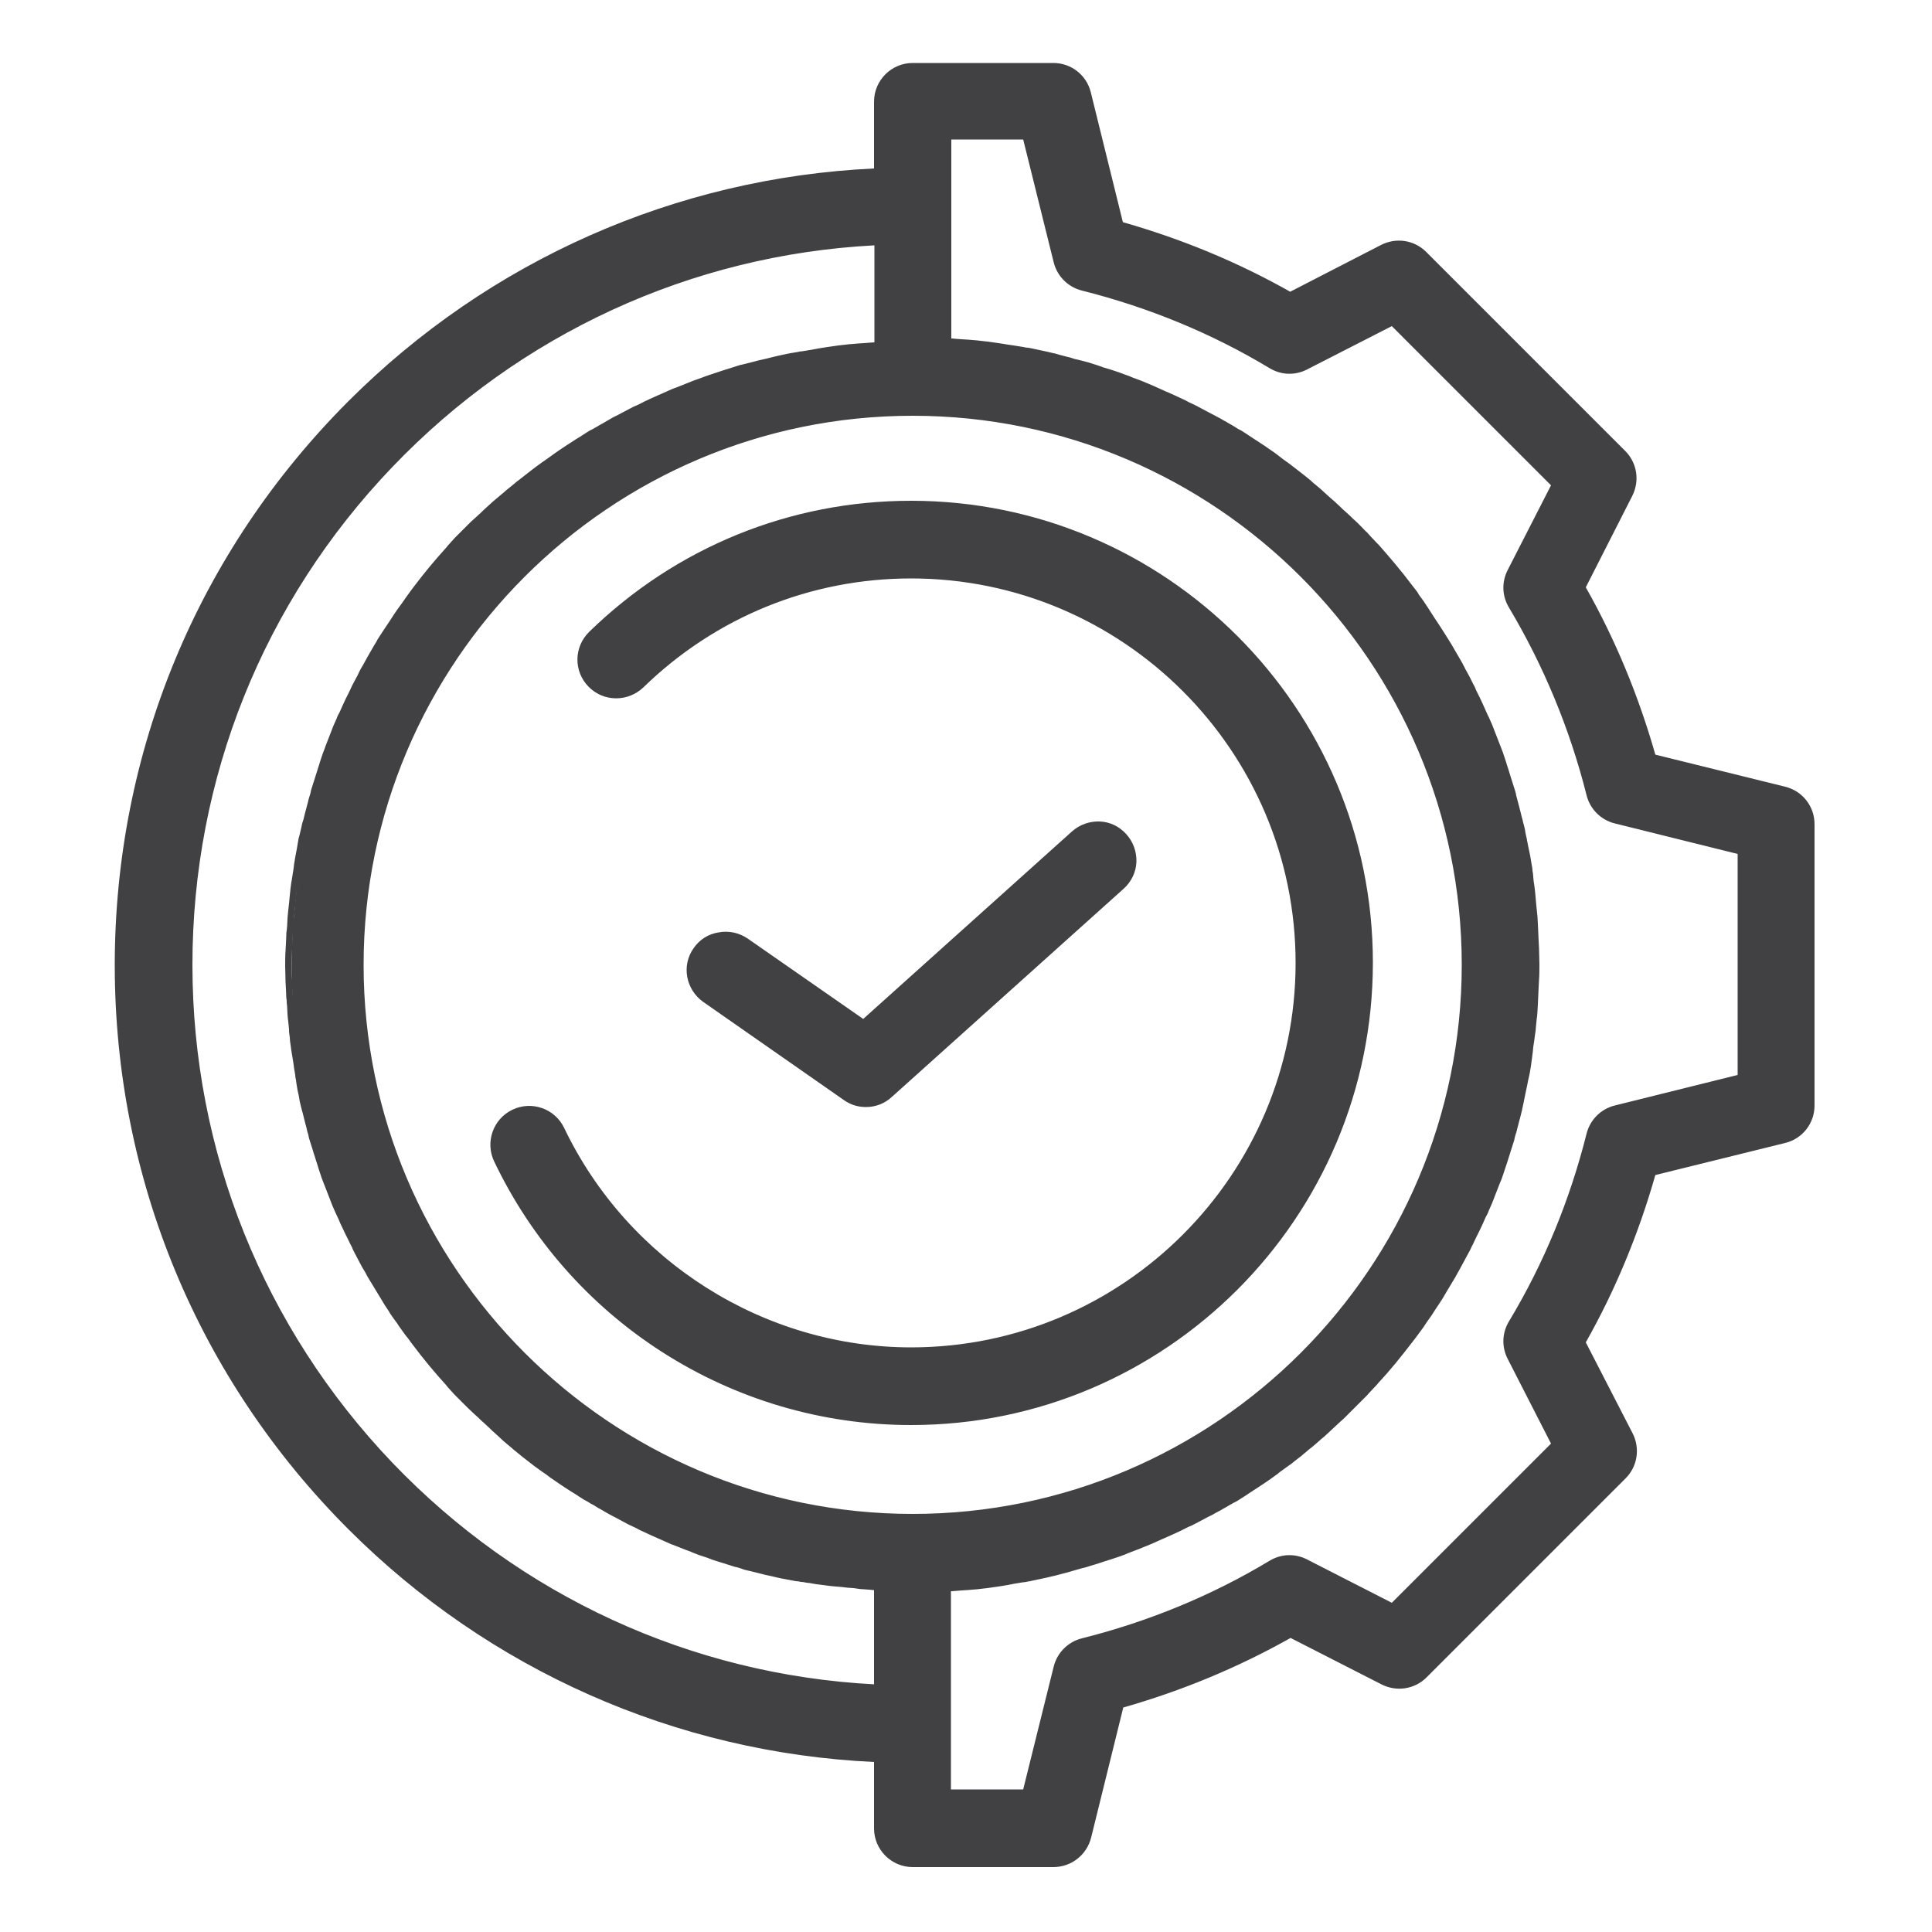
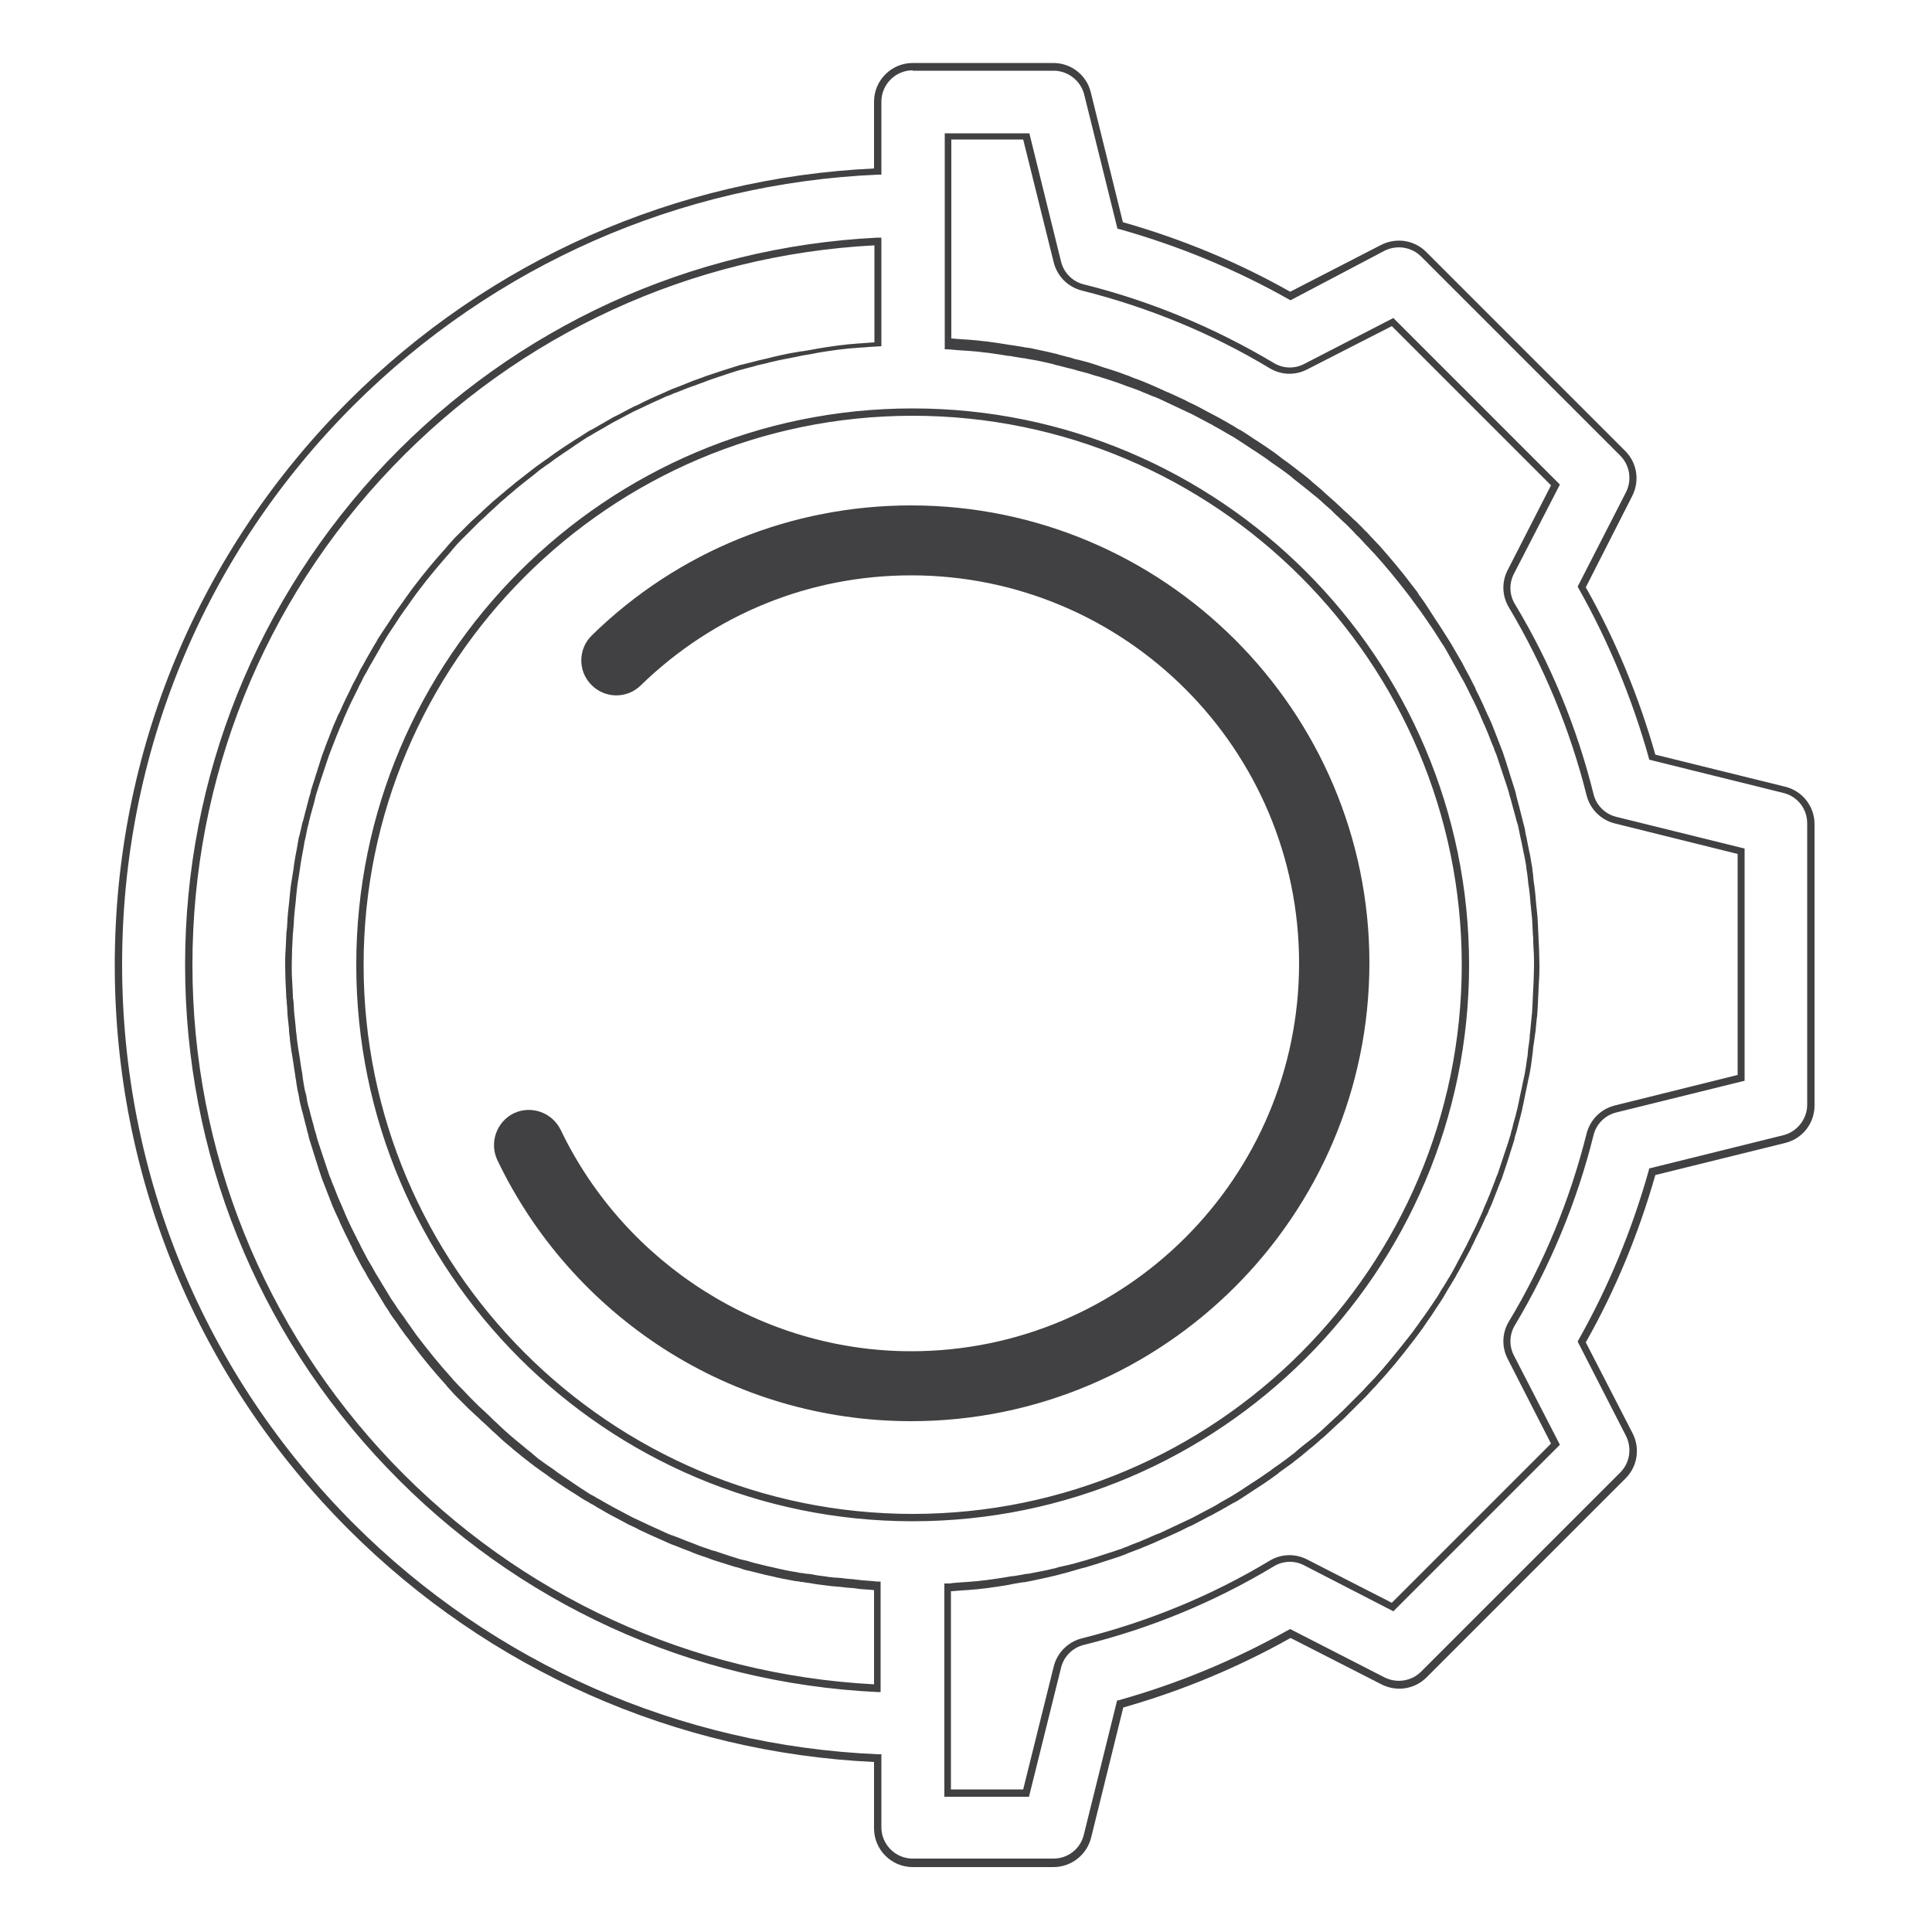
<svg xmlns="http://www.w3.org/2000/svg" version="1.1" id="Layer_1" x="0px" y="0px" viewBox="0 0 500 500" style="enable-background:new 0 0 500 500;" xml:space="preserve">
  <style type="text/css">
	.st0{fill:#414042;}
</style>
  <g>
-     <path class="st0" d="M461.8,204.5l-34.2-8.5c-4.3-15.4-10.4-30.2-18.3-44.1l12.3-24c1.8-3.5,1.1-7.8-1.7-10.6L368.5,66   c-2.8-2.8-7.1-3.5-10.6-1.7l-24,12.3c-13.9-7.9-28.7-14-44.1-18.3l-8.5-34.2c-1-4.1-4.6-6.9-8.8-6.9h-36.4c-5,0-9.1,4.1-9.1,9.1v18   c-51.5,2.2-99.6,23.3-136.3,60C52,143.2,30.7,194.8,30.7,249.8S52,356.3,90.9,395.1c36.7,36.7,84.8,57.8,136.3,60v18   c0,5,4.1,9.1,9.1,9.1h36.4c4.2,0,7.8-2.8,8.8-6.9l8.5-34.2c15.4-4.3,30.2-10.4,44.1-18.3l24,12.3c3.5,1.8,7.8,1.1,10.6-1.7L420,382   c2.8-2.8,3.5-7.1,1.7-10.6l-12.3-24c7.9-13.9,14-28.7,18.3-44.1l34.2-8.5c4.1-1,6.9-4.6,6.9-8.8v-72.8   C468.7,209.2,465.9,205.5,461.8,204.5z M236.2,392.8c-78.9,0-143.1-64.2-143.1-143.1s64.2-143.1,143.1-143.1   c78.9,0,143.1,64.2,143.1,143.1S315.1,392.8,236.2,392.8z M48.8,249.8c0-100.3,79.2-182.4,178.3-187.2v26.2c-0.6,0-1.2,0.1-1.8,0.1   c-0.6,0-1.2,0.1-1.8,0.1c-0.7,0.1-1.4,0.1-2.2,0.2c-0.6,0.1-1.2,0.1-1.8,0.2c-0.7,0.1-1.4,0.2-2.1,0.2c-0.6,0.1-1.2,0.1-1.8,0.2   c-0.7,0.1-1.4,0.2-2.1,0.3c-0.6,0.1-1.2,0.2-1.8,0.3c-0.7,0.1-1.4,0.2-2.1,0.3c-0.6,0.1-1.2,0.2-1.8,0.3c-0.6,0.1-1.2,0.2-1.9,0.4   c-1.4,0.3-2.7,0.5-4.1,0.8c-0.6,0.1-1.1,0.2-1.7,0.4c-0.7,0.2-1.4,0.3-2.1,0.5c-0.6,0.1-1.1,0.3-1.7,0.4c-0.7,0.2-1.4,0.4-2.1,0.6   c-0.6,0.2-1.1,0.3-1.7,0.5c-0.7,0.2-1.4,0.4-2.1,0.6c-0.5,0.2-1.1,0.3-1.6,0.5c-0.7,0.2-1.4,0.4-2.1,0.7c-0.5,0.2-1.1,0.3-1.6,0.5   c-0.7,0.2-1.4,0.5-2,0.7c-0.5,0.2-1.1,0.4-1.6,0.6c-0.7,0.2-1.4,0.5-2,0.8c-0.5,0.2-1.1,0.4-1.6,0.6c-0.7,0.3-1.3,0.5-2,0.8   c-0.5,0.2-1,0.4-1.6,0.6c-0.7,0.3-1.3,0.6-2,0.9c-0.5,0.2-1,0.4-1.5,0.7c-0.7,0.3-1.3,0.6-2,0.9c-0.5,0.2-1,0.5-1.5,0.7   c-0.7,0.3-1.3,0.6-1.9,0.9c-0.5,0.2-1,0.5-1.5,0.7c-0.6,0.3-1.3,0.7-1.9,1c-0.5,0.3-1,0.5-1.5,0.8c-0.6,0.3-1.3,0.7-1.9,1   c-0.5,0.3-1,0.5-1.4,0.8c-0.6,0.4-1.3,0.7-1.9,1.1c-0.5,0.3-0.9,0.6-1.4,0.8c-0.6,0.4-1.2,0.8-1.9,1.1c-0.5,0.3-0.9,0.6-1.4,0.9   c-0.6,0.4-1.2,0.8-1.8,1.2c-0.5,0.3-0.9,0.6-1.4,0.9c-0.6,0.4-1.2,0.8-1.8,1.2c-0.4,0.3-0.9,0.6-1.3,0.9c-0.6,0.4-1.2,0.8-1.8,1.3   c-0.4,0.3-0.9,0.6-1.3,0.9c-0.6,0.4-1.2,0.9-1.8,1.3c-0.4,0.3-0.8,0.6-1.2,1c-0.6,0.5-1.2,0.9-1.8,1.4c-0.4,0.3-0.8,0.6-1.2,1   c-0.6,0.5-1.2,0.9-1.7,1.4c-0.4,0.3-0.8,0.7-1.2,1c-0.6,0.5-1.2,1-1.7,1.5c-0.4,0.3-0.7,0.7-1.1,1c-0.6,0.5-1.1,1-1.7,1.5   c-0.4,0.3-0.7,0.7-1.1,1c-0.6,0.5-1.1,1.1-1.7,1.6c-0.3,0.3-0.7,0.7-1,1c-0.6,0.6-1.1,1.1-1.7,1.7c-0.3,0.3-0.6,0.6-0.9,0.9   c-0.6,0.6-1.2,1.2-1.7,1.8c-0.3,0.3-0.5,0.5-0.8,0.8c-0.6,0.7-1.2,1.3-1.8,2c-0.1,0.2-0.3,0.3-0.4,0.5c-3,3.3-5.8,6.8-8.5,10.3   c-0.2,0.3-0.4,0.5-0.6,0.8c-0.5,0.7-1,1.3-1.4,2c-0.3,0.4-0.5,0.7-0.8,1.1c-0.4,0.6-0.9,1.3-1.3,1.9c-0.3,0.4-0.6,0.8-0.9,1.3   c-0.4,0.6-0.8,1.2-1.2,1.8c-0.3,0.5-0.6,0.9-0.9,1.4c-0.4,0.6-0.8,1.2-1.1,1.8c-0.3,0.5-0.6,0.9-0.9,1.4c-0.4,0.6-0.7,1.2-1.1,1.8   c-0.3,0.5-0.6,1-0.9,1.5c-0.3,0.6-0.7,1.2-1,1.8c-0.3,0.5-0.6,1-0.9,1.5c-0.3,0.6-0.6,1.2-1,1.8c-0.3,0.5-0.6,1.1-0.8,1.6   c-0.3,0.6-0.6,1.2-0.9,1.8c-0.3,0.5-0.5,1.1-0.8,1.6c-0.3,0.6-0.6,1.2-0.9,1.8c-0.3,0.6-0.5,1.1-0.8,1.7c-0.3,0.6-0.5,1.2-0.8,1.8   c-0.3,0.6-0.5,1.1-0.8,1.7c-0.3,0.6-0.5,1.2-0.8,1.8c-0.2,0.6-0.5,1.2-0.7,1.7c-0.2,0.6-0.5,1.2-0.7,1.8c-0.2,0.6-0.5,1.2-0.7,1.8   c-0.2,0.6-0.5,1.2-0.7,1.8c-0.2,0.6-0.4,1.2-0.6,1.8c-0.2,0.6-0.4,1.2-0.6,1.8c-0.2,0.6-0.4,1.2-0.6,1.9c-0.2,0.6-0.4,1.2-0.6,1.8   c-0.2,0.6-0.4,1.3-0.6,1.9c-0.2,0.6-0.4,1.2-0.5,1.9c-0.2,0.6-0.4,1.3-0.5,1.9c-0.2,0.6-0.3,1.2-0.5,1.9c-0.2,0.7-0.3,1.3-0.5,2   c-0.1,0.6-0.3,1.2-0.4,1.9c-0.2,0.7-0.3,1.3-0.4,2c-0.1,0.6-0.3,1.2-0.4,1.9c-0.1,0.7-0.3,1.4-0.4,2c-0.1,0.6-0.2,1.2-0.3,1.9   c-0.1,0.7-0.2,1.4-0.3,2.1c-0.1,0.6-0.2,1.2-0.3,1.8c-0.1,0.7-0.2,1.4-0.3,2.1c-0.1,0.6-0.2,1.2-0.2,1.8c-0.1,0.7-0.2,1.5-0.2,2.2   c-0.1,0.6-0.1,1.2-0.2,1.8c-0.1,0.8-0.1,1.5-0.2,2.3c0,0.6-0.1,1.2-0.2,1.8c-0.1,0.8-0.1,1.6-0.2,2.4c0,0.5-0.1,1.1-0.1,1.6   c0,0.9-0.1,1.8-0.1,2.7c0,0.5,0,0.9,0,1.4c0,1.4-0.1,2.7-0.1,4.1c0,1.4,0,2.7,0.1,4.1c0,0.5,0,0.9,0,1.4c0,0.9,0.1,1.8,0.1,2.7   c0,0.5,0.1,1.1,0.1,1.6c0,0.8,0.1,1.6,0.2,2.4c0,0.6,0.1,1.2,0.2,1.8c0.1,0.8,0.1,1.5,0.2,2.3c0.1,0.6,0.1,1.2,0.2,1.8   c0.1,0.7,0.2,1.5,0.2,2.2c0.1,0.6,0.2,1.2,0.2,1.8c0.1,0.7,0.2,1.4,0.3,2.1c0.1,0.6,0.2,1.2,0.3,1.8c0.1,0.7,0.2,1.4,0.3,2.1   c0.1,0.6,0.2,1.2,0.3,1.9c0.1,0.7,0.3,1.4,0.4,2c0.1,0.6,0.3,1.2,0.4,1.9c0.1,0.7,0.3,1.3,0.4,2c0.1,0.6,0.3,1.2,0.4,1.9   c0.2,0.7,0.3,1.3,0.5,2c0.2,0.6,0.3,1.2,0.5,1.9c0.2,0.6,0.3,1.3,0.5,1.9c0.2,0.6,0.4,1.2,0.5,1.9c0.2,0.6,0.4,1.3,0.6,1.9   c0.2,0.6,0.4,1.2,0.6,1.8c0.2,0.6,0.4,1.2,0.6,1.9c0.2,0.6,0.4,1.2,0.6,1.8c0.2,0.6,0.4,1.2,0.6,1.8c0.2,0.6,0.4,1.2,0.7,1.8   c0.2,0.6,0.4,1.2,0.7,1.8c0.2,0.6,0.5,1.2,0.7,1.8c0.2,0.6,0.5,1.2,0.7,1.7c0.3,0.6,0.5,1.2,0.8,1.8c0.2,0.6,0.5,1.1,0.8,1.7   c0.3,0.6,0.5,1.2,0.8,1.8c0.3,0.6,0.5,1.1,0.8,1.7c0.3,0.6,0.6,1.2,0.9,1.8c0.3,0.5,0.5,1.1,0.8,1.6c0.3,0.6,0.6,1.2,0.9,1.8   c0.3,0.5,0.6,1.1,0.8,1.6c0.3,0.6,0.6,1.2,1,1.8c0.3,0.5,0.6,1,0.9,1.5c0.3,0.6,0.7,1.2,1,1.8c0.3,0.5,0.6,1,0.9,1.5   c0.4,0.6,0.7,1.2,1.1,1.8c0.3,0.5,0.6,1,0.9,1.4c0.4,0.6,0.8,1.2,1.1,1.8c0.3,0.5,0.6,0.9,0.9,1.4c0.4,0.6,0.8,1.2,1.2,1.8   c0.3,0.4,0.6,0.8,0.9,1.3c0.4,0.6,0.9,1.3,1.3,1.9c0.3,0.4,0.5,0.7,0.8,1.1c0.5,0.7,1,1.3,1.4,2c0.2,0.3,0.4,0.5,0.6,0.8   c2.7,3.6,5.6,7,8.5,10.3c0.1,0.2,0.3,0.3,0.4,0.5c0.6,0.7,1.2,1.3,1.8,2c0.3,0.3,0.5,0.5,0.8,0.8c0.6,0.6,1.2,1.2,1.7,1.8   c0.3,0.3,0.6,0.6,0.9,0.9c0.6,0.6,1.1,1.1,1.7,1.7c0.3,0.3,0.7,0.7,1,1c0.6,0.5,1.1,1.1,1.7,1.6c0.4,0.3,0.7,0.7,1.1,1   c0.6,0.5,1.1,1,1.7,1.5c0.4,0.3,0.7,0.7,1.1,1c0.6,0.5,1.1,1,1.7,1.5c0.4,0.3,0.8,0.7,1.2,1c0.6,0.5,1.2,1,1.7,1.4   c0.4,0.3,0.8,0.7,1.2,1c0.6,0.5,1.2,0.9,1.8,1.4c0.4,0.3,0.8,0.6,1.2,1c0.6,0.4,1.2,0.9,1.8,1.3c0.4,0.3,0.9,0.6,1.3,0.9   c0.6,0.4,1.2,0.9,1.8,1.3c0.4,0.3,0.9,0.6,1.3,0.9c0.6,0.4,1.2,0.8,1.8,1.2c0.4,0.3,0.9,0.6,1.4,0.9c0.6,0.4,1.2,0.8,1.8,1.2   c0.5,0.3,0.9,0.6,1.4,0.9c0.6,0.4,1.2,0.8,1.9,1.1c0.5,0.3,0.9,0.6,1.4,0.8c0.6,0.4,1.3,0.7,1.9,1.1c0.5,0.3,1,0.5,1.4,0.8   c0.6,0.4,1.3,0.7,1.9,1c0.5,0.3,1,0.5,1.5,0.8c0.6,0.3,1.3,0.7,1.9,1c0.5,0.3,1,0.5,1.5,0.7c0.6,0.3,1.3,0.6,2,0.9   c0.5,0.2,1,0.5,1.5,0.7c0.7,0.3,1.3,0.6,2,0.9c0.5,0.2,1,0.5,1.5,0.7c0.7,0.3,1.3,0.6,2,0.9c0.5,0.2,1,0.4,1.6,0.6   c0.7,0.3,1.3,0.5,2,0.8c0.5,0.2,1.1,0.4,1.6,0.6c0.7,0.3,1.3,0.5,2,0.8c0.5,0.2,1.1,0.4,1.6,0.6c0.7,0.2,1.4,0.5,2,0.7   c0.5,0.2,1.1,0.4,1.6,0.5c0.7,0.2,1.4,0.4,2.1,0.7c0.5,0.2,1.1,0.3,1.6,0.5c0.7,0.2,1.4,0.4,2.1,0.6c0.6,0.2,1.1,0.3,1.7,0.5   c0.7,0.2,1.4,0.4,2.1,0.6c0.6,0.1,1.1,0.3,1.7,0.4c0.7,0.2,1.4,0.4,2.1,0.5c0.6,0.1,1.1,0.2,1.7,0.4c1.4,0.3,2.7,0.6,4.1,0.8   c0.6,0.1,1.2,0.2,1.9,0.4c0.6,0.1,1.2,0.2,1.8,0.3c0.7,0.1,1.4,0.2,2.1,0.3c0.6,0.1,1.2,0.2,1.8,0.3c0.7,0.1,1.4,0.2,2.1,0.3   c0.6,0.1,1.2,0.1,1.8,0.2c0.7,0.1,1.4,0.2,2.1,0.2c0.6,0.1,1.2,0.1,1.8,0.2c0.7,0.1,1.4,0.1,2.2,0.2c0.6,0,1.2,0.1,1.8,0.1   c0.6,0,1.2,0.1,1.8,0.1v26.2C128,432.2,48.8,350,48.8,249.8z M450.6,279.1l-32.5,8.1c-3.3,0.8-5.8,3.4-6.6,6.6   c-4.3,17.2-11.1,33.7-20.2,48.8c-1.6,2.7-1.7,6-0.3,8.8l11.6,22.5L360.4,416l-22.5-11.6c-2.8-1.4-6.1-1.3-8.8,0.3   c-15.2,9.1-31.6,15.9-48.8,20.2c-3.3,0.8-5.8,3.4-6.6,6.6l-8.1,32.5h-20.2v-17.8v-35.5c0.6,0,1.2-0.1,1.8-0.1   c0.6,0,1.2-0.1,1.8-0.1c0.7-0.1,1.4-0.1,2.2-0.2c0.6-0.1,1.2-0.1,1.8-0.2c0.7-0.1,1.4-0.2,2.1-0.2c0.6-0.1,1.2-0.1,1.8-0.2   c0.7-0.1,1.4-0.2,2.1-0.3c0.6-0.1,1.2-0.2,1.8-0.3c0.7-0.1,1.4-0.2,2.1-0.3c0.6-0.1,1.2-0.2,1.8-0.3c0.6-0.1,1.2-0.2,1.8-0.4   c1.4-0.3,2.8-0.5,4.1-0.9c0.6-0.1,1.1-0.2,1.7-0.4c0.7-0.2,1.4-0.3,2.1-0.5c0.6-0.1,1.1-0.3,1.7-0.4c0.7-0.2,1.4-0.4,2.1-0.6   c0.6-0.2,1.1-0.3,1.7-0.5c0.7-0.2,1.4-0.4,2.1-0.6c0.6-0.2,1.1-0.3,1.7-0.5c0.7-0.2,1.4-0.4,2.1-0.7c0.5-0.2,1.1-0.4,1.6-0.5   c0.7-0.2,1.4-0.5,2-0.7c0.5-0.2,1.1-0.4,1.6-0.6c0.7-0.2,1.4-0.5,2-0.8c0.5-0.2,1.1-0.4,1.6-0.6c0.7-0.3,1.3-0.5,2-0.8   c0.5-0.2,1.1-0.4,1.6-0.6c0.7-0.3,1.3-0.6,2-0.9c0.5-0.2,1-0.4,1.6-0.7c0.7-0.3,1.3-0.6,2-0.9c0.5-0.2,1-0.5,1.5-0.7   c0.7-0.3,1.3-0.6,1.9-0.9c0.5-0.2,1-0.5,1.5-0.7c0.6-0.3,1.3-0.7,1.9-1c0.5-0.3,1-0.5,1.5-0.8c0.6-0.3,1.3-0.7,1.9-1   c0.5-0.3,1-0.5,1.4-0.8c0.6-0.4,1.3-0.7,1.9-1.1c0.5-0.3,0.9-0.6,1.4-0.8c0.6-0.4,1.2-0.7,1.9-1.1c0.5-0.3,0.9-0.6,1.4-0.9   c0.6-0.4,1.2-0.8,1.8-1.2c0.5-0.3,0.9-0.6,1.4-0.9c0.6-0.4,1.2-0.8,1.8-1.2c0.4-0.3,0.9-0.6,1.3-0.9c0.6-0.4,1.2-0.8,1.8-1.3   c0.4-0.3,0.9-0.6,1.3-0.9c0.6-0.4,1.2-0.9,1.8-1.3c0.4-0.3,0.8-0.6,1.3-1c0.6-0.5,1.2-0.9,1.7-1.4c0.4-0.3,0.8-0.7,1.2-1   c0.6-0.5,1.2-0.9,1.7-1.4c0.4-0.3,0.8-0.7,1.2-1c0.6-0.5,1.1-1,1.7-1.5c0.4-0.3,0.8-0.7,1.1-1c0.6-0.5,1.1-1,1.7-1.5   c0.4-0.3,0.7-0.7,1.1-1c0.6-0.5,1.1-1,1.7-1.6c0.3-0.3,0.7-0.7,1-1c0.6-0.6,1.1-1.1,1.7-1.7c0.3-0.3,0.6-0.6,0.9-1   c0.6-0.6,1.2-1.2,1.7-1.8c0.3-0.3,0.5-0.6,0.8-0.8c0.6-0.6,1.2-1.3,1.8-1.9c0.2-0.2,0.3-0.4,0.5-0.5c2.9-3.3,5.8-6.7,8.4-10.2   c0.2-0.3,0.5-0.6,0.7-0.9c0.5-0.6,0.9-1.3,1.4-1.9c0.3-0.4,0.6-0.8,0.8-1.1c0.4-0.6,0.9-1.2,1.3-1.8c0.3-0.4,0.6-0.9,0.9-1.3   c0.4-0.6,0.8-1.2,1.2-1.8c0.3-0.5,0.6-0.9,0.9-1.4c0.4-0.6,0.8-1.2,1.1-1.8c0.3-0.5,0.6-1,0.9-1.4c0.4-0.6,0.7-1.2,1.1-1.8   c0.3-0.5,0.6-1,0.9-1.5c0.3-0.6,0.7-1.2,1-1.8c0.3-0.5,0.6-1,0.9-1.6c0.3-0.6,0.6-1.2,1-1.8c0.3-0.5,0.6-1.1,0.8-1.6   c0.3-0.6,0.6-1.2,0.9-1.8c0.3-0.5,0.5-1.1,0.8-1.6c0.3-0.6,0.6-1.2,0.9-1.8c0.3-0.6,0.5-1.1,0.8-1.7c0.3-0.6,0.5-1.2,0.8-1.8   c0.3-0.6,0.5-1.1,0.8-1.7c0.3-0.6,0.5-1.2,0.8-1.8c0.2-0.6,0.5-1.2,0.7-1.8c0.2-0.6,0.5-1.2,0.7-1.8c0.2-0.6,0.5-1.2,0.7-1.8   c0.2-0.6,0.5-1.2,0.7-1.8c0.2-0.6,0.4-1.2,0.6-1.8c0.2-0.6,0.4-1.2,0.6-1.8c0.2-0.6,0.4-1.2,0.6-1.9c0.2-0.6,0.4-1.2,0.6-1.8   c0.2-0.6,0.4-1.3,0.6-1.9c0.2-0.6,0.4-1.2,0.5-1.8c0.2-0.6,0.4-1.3,0.5-1.9c0.2-0.6,0.3-1.2,0.5-1.9c0.2-0.7,0.3-1.3,0.5-2   c0.1-0.6,0.3-1.2,0.4-1.9c0.2-0.7,0.3-1.3,0.4-2c0.1-0.6,0.3-1.2,0.4-1.9c0.1-0.7,0.3-1.4,0.4-2c0.1-0.6,0.2-1.2,0.3-1.8   c0.1-0.7,0.2-1.4,0.3-2.1c0.1-0.6,0.2-1.2,0.3-1.8c0.1-0.7,0.2-1.4,0.3-2.1c0.1-0.6,0.2-1.2,0.2-1.8c0.1-0.7,0.2-1.5,0.3-2.2   c0.1-0.6,0.1-1.2,0.2-1.8c0.1-0.8,0.1-1.5,0.2-2.3c0-0.6,0.1-1.2,0.1-1.7c0.1-0.8,0.1-1.6,0.2-2.4c0-0.5,0.1-1.1,0.1-1.6   c0-0.9,0.1-1.8,0.1-2.7c0-0.5,0-0.9,0-1.4c0-1.4,0.1-2.7,0.1-4.1s0-2.7-0.1-4.1c0-0.5,0-0.9,0-1.4c0-0.9-0.1-1.8-0.1-2.7   c0-0.5-0.1-1.1-0.1-1.6c0-0.8-0.1-1.6-0.2-2.4c0-0.6-0.1-1.2-0.1-1.7c-0.1-0.8-0.1-1.5-0.2-2.3c-0.1-0.6-0.1-1.2-0.2-1.8   c-0.1-0.7-0.2-1.5-0.3-2.2c-0.1-0.6-0.2-1.2-0.2-1.8c-0.1-0.7-0.2-1.4-0.3-2.1c-0.1-0.6-0.2-1.2-0.3-1.8c-0.1-0.7-0.2-1.4-0.3-2.1   c-0.1-0.6-0.2-1.2-0.3-1.8c-0.1-0.7-0.3-1.4-0.4-2c-0.1-0.6-0.3-1.2-0.4-1.9c-0.1-0.7-0.3-1.3-0.4-2c-0.1-0.6-0.3-1.2-0.4-1.9   c-0.2-0.7-0.3-1.3-0.5-2c-0.2-0.6-0.3-1.2-0.5-1.9c-0.2-0.6-0.3-1.3-0.5-1.9c-0.2-0.6-0.4-1.2-0.5-1.8c-0.2-0.6-0.4-1.3-0.6-1.9   c-0.2-0.6-0.4-1.2-0.6-1.8c-0.2-0.6-0.4-1.2-0.6-1.9c-0.2-0.6-0.4-1.2-0.6-1.8c-0.2-0.6-0.4-1.2-0.6-1.8c-0.2-0.6-0.4-1.2-0.7-1.8   c-0.2-0.6-0.5-1.2-0.7-1.8c-0.2-0.6-0.5-1.2-0.7-1.8c-0.2-0.6-0.5-1.2-0.7-1.8c-0.3-0.6-0.5-1.2-0.8-1.8c-0.2-0.6-0.5-1.1-0.8-1.7   c-0.3-0.6-0.5-1.2-0.8-1.8c-0.3-0.6-0.5-1.1-0.8-1.7c-0.3-0.6-0.6-1.2-0.9-1.8c-0.3-0.5-0.5-1.1-0.8-1.6c-0.3-0.6-0.6-1.2-0.9-1.8   c-0.3-0.5-0.6-1.1-0.8-1.6c-0.3-0.6-0.6-1.2-1-1.8c-0.3-0.5-0.6-1-0.9-1.6c-0.3-0.6-0.7-1.2-1-1.8c-0.3-0.5-0.6-1-0.9-1.5   c-0.4-0.6-0.7-1.2-1.1-1.8c-0.3-0.5-0.6-1-0.9-1.4c-0.4-0.6-0.7-1.2-1.1-1.8c-0.3-0.5-0.6-0.9-0.9-1.4c-0.4-0.6-0.8-1.2-1.2-1.8   c-0.3-0.4-0.6-0.9-0.9-1.3c-0.4-0.6-0.9-1.2-1.3-1.8c-0.3-0.4-0.6-0.8-0.8-1.1c-0.5-0.6-0.9-1.3-1.4-1.9c-0.2-0.3-0.4-0.6-0.7-0.9   c-2.7-3.5-5.5-6.9-8.4-10.2c-0.2-0.2-0.3-0.4-0.5-0.5c-0.6-0.7-1.2-1.3-1.8-1.9c-0.3-0.3-0.5-0.6-0.8-0.8c-0.6-0.6-1.1-1.2-1.7-1.8   c-0.3-0.3-0.6-0.6-0.9-1c-0.6-0.6-1.1-1.1-1.7-1.7c-0.3-0.3-0.7-0.7-1-1c-0.6-0.5-1.1-1.1-1.7-1.6c-0.4-0.3-0.7-0.7-1.1-1   c-0.6-0.5-1.1-1-1.7-1.5c-0.4-0.3-0.8-0.7-1.1-1c-0.6-0.5-1.1-1-1.7-1.5c-0.4-0.3-0.8-0.7-1.2-1c-0.6-0.5-1.1-0.9-1.7-1.4   c-0.4-0.3-0.8-0.7-1.2-1c-0.6-0.5-1.2-0.9-1.7-1.4c-0.4-0.3-0.8-0.6-1.3-1c-0.6-0.4-1.2-0.9-1.8-1.3c-0.4-0.3-0.9-0.6-1.3-0.9   c-0.6-0.4-1.2-0.8-1.8-1.3c-0.4-0.3-0.9-0.6-1.3-0.9c-0.6-0.4-1.2-0.8-1.8-1.2c-0.5-0.3-0.9-0.6-1.4-0.9c-0.6-0.4-1.2-0.8-1.8-1.2   c-0.5-0.3-0.9-0.6-1.4-0.9c-0.6-0.4-1.2-0.8-1.9-1.1c-0.5-0.3-0.9-0.6-1.4-0.8c-0.6-0.4-1.2-0.7-1.9-1.1c-0.5-0.3-1-0.5-1.4-0.8   c-0.6-0.3-1.3-0.7-1.9-1c-0.5-0.3-1-0.5-1.5-0.8c-0.6-0.3-1.3-0.7-1.9-1c-0.5-0.3-1-0.5-1.5-0.7c-0.6-0.3-1.3-0.6-1.9-0.9   c-0.5-0.2-1-0.5-1.5-0.7c-0.7-0.3-1.3-0.6-2-0.9c-0.5-0.2-1-0.5-1.6-0.7c-0.7-0.3-1.3-0.6-2-0.9c-0.5-0.2-1-0.4-1.6-0.6   c-0.7-0.3-1.3-0.5-2-0.8c-0.5-0.2-1.1-0.4-1.6-0.6c-0.7-0.3-1.4-0.5-2-0.8c-0.5-0.2-1.1-0.4-1.6-0.6c-0.7-0.2-1.4-0.5-2-0.7   c-0.5-0.2-1.1-0.4-1.6-0.5c-0.7-0.2-1.4-0.4-2.1-0.7c-0.6-0.2-1.1-0.3-1.7-0.5c-0.7-0.2-1.4-0.4-2.1-0.6c-0.6-0.2-1.1-0.3-1.7-0.5   c-0.7-0.2-1.4-0.4-2.1-0.6c-0.6-0.1-1.1-0.3-1.7-0.4c-0.7-0.2-1.4-0.4-2.1-0.5c-0.6-0.1-1.1-0.2-1.7-0.4c-1.4-0.3-2.8-0.6-4.1-0.9   c-0.6-0.1-1.2-0.2-1.8-0.4c-0.6-0.1-1.2-0.2-1.8-0.3c-0.7-0.1-1.4-0.2-2.1-0.3c-0.6-0.1-1.2-0.2-1.8-0.3c-0.7-0.1-1.4-0.2-2.1-0.3   c-0.6-0.1-1.2-0.1-1.8-0.2c-0.7-0.1-1.4-0.2-2.1-0.2c-0.6-0.1-1.2-0.1-1.8-0.2c-0.7-0.1-1.4-0.1-2.2-0.2c-0.6,0-1.2-0.1-1.8-0.1   c-0.6,0-1.2-0.1-1.8-0.1V53.3V35.4h20.2l8.1,32.5c0.8,3.3,3.4,5.8,6.6,6.6c17.2,4.3,33.7,11.1,48.8,20.2c2.7,1.6,6,1.7,8.8,0.3   l22.5-11.6l42.1,42.1l-11.6,22.5c-1.4,2.8-1.3,6.1,0.3,8.8c9.1,15.2,15.9,31.6,20.2,48.8c0.8,3.3,3.4,5.8,6.6,6.6l32.5,8.1V279.1z" />
    <path class="st0" d="M272.6,483.2h-36.4c-5.5,0-10-4.5-10-10V456c-51.3-2.4-99.6-23.8-136-60.2c-39-39-60.5-90.9-60.5-146   c0-55.2,21.5-107,60.5-146c36.4-36.4,84.7-57.8,136-60.2V26.3c0-5.5,4.5-10,10-10h36.4c4.6,0,8.6,3.1,9.7,7.6l8.3,33.6   c15.1,4.3,29.7,10.3,43.3,18l23.5-12.1c3.9-2,8.6-1.3,11.7,1.8l51.5,51.5c3.1,3.1,3.8,7.8,1.8,11.7L410.4,152   c7.7,13.6,13.7,28.2,18,43.3l33.6,8.3c4.5,1.1,7.6,5.1,7.6,9.7v72.8c0,4.6-3.1,8.6-7.6,9.7l-33.6,8.3c-4.3,15.1-10.3,29.7-18,43.3   l12.1,23.5c2,3.9,1.3,8.6-1.8,11.7l-51.5,51.5c-3.1,3.1-7.8,3.8-11.7,1.8L334,423.9c-13.7,7.7-28.2,13.7-43.3,18l-8.3,33.6   C281.3,480,277.3,483.2,272.6,483.2z M236.2,18.2c-4.5,0-8.1,3.7-8.1,8.1v18.9l-0.9,0c-51.2,2.2-99.3,23.4-135.7,59.7   c-38.7,38.7-59.9,90-59.9,144.7c0,54.7,21.3,106,59.9,144.7c36.3,36.3,84.5,57.5,135.7,59.7l0.9,0v18.9c0,4.5,3.7,8.1,8.1,8.1h36.4   c3.8,0,7-2.5,7.9-6.2l8.6-34.7l0.5-0.1c15.3-4.3,30-10.4,43.9-18.2l0.4-0.2l24.4,12.5c3.2,1.6,7,1,9.5-1.5l51.5-51.5   c2.5-2.5,3.1-6.3,1.5-9.5l-12.5-24.4l0.2-0.4c7.8-13.8,13.9-28.6,18.2-43.9l0.1-0.5l34.7-8.6c3.6-0.9,6.2-4.2,6.2-7.9v-72.8   c0-3.8-2.5-7-6.2-7.9l-34.7-8.6l-0.1-0.5c-4.3-15.3-10.4-30.1-18.2-43.9l-0.2-0.4l12.5-24.4c1.6-3.2,1-7-1.5-9.5l-51.5-51.5   c-2.5-2.5-6.3-3.1-9.5-1.5L334,77.7l-0.4-0.2c-13.8-7.8-28.6-13.9-43.9-18.2l-0.5-0.1l-8.6-34.7c-0.9-3.6-4.2-6.2-7.9-6.2H236.2z    M266.3,465h-21.9v-55.2l0.9,0c0.4,0,0.8,0,1.1-0.1l2.5-0.2c0.5,0,1-0.1,1.6-0.1l1.1-0.1c0.4,0,0.8-0.1,1.3-0.1   c0.6-0.1,1.1-0.1,1.7-0.2l0.9-0.1c0.5-0.1,0.9-0.1,1.4-0.2c0.5-0.1,0.9-0.1,1.4-0.2l1.3-0.2c0.4-0.1,0.8-0.1,1.2-0.2   c0.5-0.1,1-0.2,1.5-0.2l1.2-0.2c0.4-0.1,0.8-0.1,1.2-0.2c0.4-0.1,0.8-0.2,1.3-0.2l0.6-0.1c1.4-0.3,2.7-0.5,4.1-0.8l1.7-0.4   c0.5-0.1,1-0.2,1.5-0.4l2.2-0.5c0.6-0.1,1.1-0.3,1.7-0.4l2.1-0.6c0.6-0.2,1.2-0.3,1.7-0.5l2-0.6c0.5-0.2,1-0.3,1.5-0.5l2.2-0.7   c0.6-0.2,1.2-0.4,1.8-0.6l0.6-0.2c0.4-0.1,0.9-0.3,1.3-0.5c0.7-0.2,1.3-0.5,2-0.8l1.6-0.6c0.6-0.2,1.1-0.5,1.7-0.7l1.8-0.8   c0.7-0.3,1.3-0.6,2-0.8l1.5-0.7c0.6-0.3,1.3-0.6,1.9-0.9l1.5-0.7c0.6-0.3,1.3-0.6,1.9-0.9c0.5-0.2,1-0.5,1.5-0.7   c0.6-0.3,1.3-0.7,1.9-1c0.5-0.3,1-0.5,1.5-0.8c0.6-0.3,1.3-0.7,1.9-1c0.5-0.3,1-0.5,1.4-0.8c0.6-0.4,1.2-0.7,1.9-1.1l1.4-0.8   c0.6-0.4,1.2-0.7,1.8-1.1l1.4-0.9c0.6-0.4,1.2-0.8,1.8-1.2l1.4-0.9c0.6-0.4,1.2-0.8,1.8-1.2l1.3-0.9c0.6-0.4,1.2-0.8,1.8-1.3   c0.4-0.3,0.9-0.6,1.3-0.9c0.6-0.4,1.2-0.9,1.8-1.3c0.4-0.3,0.8-0.6,1.3-1c0.6-0.4,1.2-0.9,1.7-1.4c0.4-0.3,0.7-0.6,1.1-0.9   c0.7-0.6,1.3-1,1.9-1.5l1.5-1.2c0.5-0.4,0.9-0.8,1.4-1.2l1.3-1.2c0.5-0.5,1-0.9,1.5-1.4l1.4-1.3c0.5-0.4,0.9-0.9,1.4-1.3l1-1   c0.6-0.6,1.1-1.1,1.7-1.7l1.2-1.2c0.5-0.5,1-1,1.5-1.5l0.9-1c0.6-0.6,1.1-1.2,1.7-1.8l0.5-0.5c2.9-3.2,5.7-6.7,8.4-10.1l0.7-0.9   c0.4-0.5,0.8-1,1.2-1.6l1.1-1.5c0.3-0.5,0.7-1,1-1.4l1.2-1.7c0.4-0.5,0.7-1.1,1.1-1.6l1-1.5c0.3-0.4,0.6-0.9,0.9-1.4l0.4-0.7   c0.2-0.4,0.5-0.8,0.7-1.1c0.4-0.6,0.7-1.2,1.1-1.8l0.1-0.2c0.3-0.4,0.5-0.8,0.8-1.3c0.3-0.5,0.6-1.1,0.9-1.6l2.7-5.1   c0.3-0.5,0.6-1.1,0.8-1.6c0.4-0.7,0.6-1.2,0.9-1.8c0.3-0.6,0.6-1.2,0.9-1.8c0.3-0.6,0.5-1.1,0.8-1.7c0.3-0.6,0.5-1.2,0.8-1.8   c0.3-0.6,0.5-1.1,0.7-1.7c0.3-0.6,0.5-1.2,0.8-1.8c0.2-0.6,0.5-1.2,0.7-1.7c0.2-0.6,0.5-1.2,0.7-1.8c0.2-0.6,0.5-1.2,0.7-1.8   c0.2-0.6,0.4-1.2,0.7-1.8c0.2-0.6,0.4-1.2,0.6-1.8c0.2-0.6,0.4-1.2,0.6-1.8c0.2-0.6,0.4-1.2,0.6-1.8c0.2-0.6,0.4-1.2,0.6-1.8   c0.2-0.6,0.4-1.2,0.6-1.9c0.2-0.6,0.4-1.2,0.5-1.8c0.2-0.6,0.4-1.3,0.5-1.9c0.2-0.6,0.3-1.2,0.5-1.8c0.2-0.6,0.3-1.3,0.5-1.9   c0.1-0.6,0.3-1.2,0.4-1.8c0.1-0.7,0.3-1.3,0.4-2l0.4-1.8c0.1-0.7,0.3-1.3,0.4-2l0.1-0.4c0.1-0.5,0.2-0.9,0.3-1.4   c0.1-0.6,0.2-1.2,0.3-1.8l0.3-2.1c0.1-0.5,0.2-1.1,0.2-1.6l0.1-1.1c0.1-0.4,0.1-0.8,0.2-1.3c0.1-0.7,0.2-1.4,0.2-2.2l0.1-0.6   c0-0.4,0.1-0.8,0.1-1.2c0.1-0.7,0.1-1.3,0.2-2l0.2-2c0-0.6,0.1-1.2,0.1-1.8l0.1-2.2c0-0.7,0.1-1.5,0.1-2.2l0.1-1.8   c0-1.4,0.1-2.7,0.1-4.1s0-2.7-0.1-4.1l-0.1-1.8c0-0.7,0-1.5-0.1-2.2l-0.1-2.2c0-0.6-0.1-1.2-0.1-1.8l-0.2-2c-0.1-0.7-0.1-1.3-0.2-2   c0-0.4-0.1-0.8-0.1-1.2l-0.1-1.1c-0.1-0.6-0.1-1.1-0.2-1.7c-0.1-0.4-0.1-0.8-0.2-1.3l-0.1-1.1c-0.1-0.5-0.1-1.1-0.2-1.6   c-0.1-0.5-0.2-1-0.2-1.5l-0.1-0.6c-0.1-0.6-0.2-1.2-0.3-1.7c-0.1-0.5-0.2-0.9-0.3-1.4l-0.1-0.5c-0.1-0.7-0.3-1.3-0.4-2   c-0.1-0.6-0.3-1.2-0.4-1.8c-0.1-0.7-0.3-1.3-0.4-2c-0.1-0.5-0.2-1-0.4-1.5l-0.1-0.3c-0.2-0.7-0.3-1.3-0.5-1.9   c-0.2-0.6-0.3-1.2-0.5-1.8l-0.5-1.9c-0.2-0.6-0.4-1.2-0.5-1.8c-0.2-0.6-0.4-1.3-0.6-1.9l-0.6-1.8c-0.2-0.6-0.4-1.2-0.6-1.8   c-0.2-0.6-0.4-1.2-0.6-1.8c-0.2-0.6-0.4-1.2-0.6-1.8c-0.2-0.6-0.4-1.2-0.7-1.8c-0.2-0.6-0.4-1.2-0.7-1.8c-0.2-0.6-0.5-1.2-0.7-1.8   c-0.2-0.6-0.5-1.2-0.7-1.7c-0.2-0.6-0.5-1.2-0.8-1.8c-0.2-0.6-0.5-1.1-0.7-1.7c-0.3-0.6-0.5-1.2-0.8-1.8l-0.8-1.7   c-0.3-0.6-0.6-1.2-0.9-1.8c-0.3-0.5-0.5-1.1-0.8-1.6c-0.3-0.6-0.6-1.2-0.9-1.8l-4.7-8.4c-0.3-0.5-0.6-1.1-1-1.6l-1.2-1.9   c-0.3-0.5-0.6-0.9-0.9-1.4l-1-1.5c-0.4-0.5-0.7-1.1-1.1-1.6l-0.9-1.3c-0.5-0.7-0.9-1.3-1.3-1.8l-1.1-1.5c-0.4-0.5-0.7-1-1.1-1.5   l-0.7-0.9c-2.7-3.5-5.5-6.9-8.4-10.1l-0.5-0.5c-0.5-0.6-1.1-1.2-1.7-1.8l-0.9-1c-0.5-0.5-0.9-1-1.4-1.4l-1.2-1.3   c-0.5-0.5-1-1-1.5-1.5l-1.2-1.1c-0.5-0.5-1-1-1.5-1.4l-1.2-1.2c-0.6-0.5-1.1-1-1.7-1.5l-1.1-1c-0.6-0.5-1.1-1-1.7-1.4l-1.2-1   c-0.5-0.4-1-0.8-1.5-1.2l-1.4-1.1c-0.6-0.5-1.2-0.9-1.7-1.4l-1.3-1c-0.6-0.4-1.2-0.9-1.8-1.3l-1.3-0.9c-0.6-0.4-1.2-0.8-1.8-1.3   l-1.3-0.9c-0.6-0.4-1.2-0.8-1.8-1.2l-1.4-0.9c-0.6-0.4-1.2-0.8-1.8-1.2c-0.5-0.3-0.9-0.6-1.4-0.9c-0.6-0.4-1.2-0.8-1.8-1.1   l-1.4-0.8c-0.6-0.4-1.2-0.7-1.9-1.1c-0.5-0.3-1-0.5-1.4-0.8c-0.6-0.3-1.3-0.7-1.9-1c-0.5-0.3-1-0.5-1.5-0.8c-0.6-0.3-1.3-0.7-1.9-1   c-0.5-0.2-1-0.5-1.5-0.7c-0.6-0.3-1.3-0.6-1.9-0.9l-1.5-0.7c-0.6-0.3-1.3-0.6-1.9-0.9c-0.5-0.2-1-0.5-1.5-0.7   c-0.7-0.3-1.3-0.6-2-0.8c-0.5-0.2-0.9-0.4-1.4-0.6l-0.5-0.2c-0.6-0.2-1.1-0.5-1.7-0.7l-1.9-0.7c-0.6-0.2-1.2-0.4-1.7-0.6   c-0.5-0.2-1.1-0.4-1.6-0.6l-0.3-0.1c-0.6-0.2-1.2-0.4-1.8-0.6c-0.4-0.1-0.8-0.3-1.2-0.4l-0.7-0.2c-0.6-0.2-1.1-0.4-1.7-0.5   l-2.2-0.7c-0.5-0.1-1-0.3-1.5-0.4c-0.4-0.1-0.8-0.2-1.2-0.3l-0.9-0.3c-0.6-0.1-1.1-0.3-1.7-0.4l-2.3-0.6c-0.5-0.1-1-0.2-1.5-0.4   l-1.7-0.4c-1.4-0.3-2.7-0.6-4.1-0.8l-0.6-0.1c-0.4-0.1-0.8-0.2-1.2-0.2l-2.5-0.4c-0.5-0.1-0.9-0.2-1.4-0.2   c-0.4-0.1-0.8-0.1-1.2-0.2l-1.3-0.2c-0.5-0.1-0.9-0.1-1.4-0.2c-0.4-0.1-0.9-0.1-1.4-0.2l-1-0.1c-0.5-0.1-1.1-0.1-1.6-0.2l-2.4-0.2   c-0.5,0-1-0.1-1.6-0.1c-0.5,0-0.9-0.1-1.4-0.1l-1.1-0.1c-0.4,0-0.8-0.1-1.1-0.1l-0.9,0V34.5h21.9l8.2,33.2c0.7,2.9,3,5.2,5.9,5.9   c17.3,4.3,33.8,11.2,49.1,20.3c2.4,1.5,5.4,1.6,7.9,0.3l23.1-11.9l43.1,43.1l-11.9,23.1c-1.3,2.5-1.2,5.5,0.3,7.9   c9.2,15.3,16,31.8,20.3,49.1c0.7,2.9,3,5.2,5.9,5.9l33.2,8.2v60.1l-33.2,8.2c-2.9,0.7-5.2,3-5.9,5.9c-4.3,17.3-11.2,33.8-20.3,49.1   c-1.5,2.4-1.6,5.4-0.3,7.9l11.9,23.1l-43.1,43.1l-23.1-11.9c-2.5-1.3-5.5-1.2-7.9,0.3c-15.3,9.2-31.8,16-49.1,20.3   c-2.9,0.7-5.2,3-5.9,5.9L266.3,465z M246.2,463.1h18.6l7.9-31.8c0.9-3.6,3.7-6.4,7.3-7.3c17.1-4.3,33.5-11,48.6-20.1   c3-1.8,6.6-1.9,9.7-0.3l21.9,11.2l41.2-41.2l-11.2-21.9c-1.6-3.1-1.5-6.7,0.3-9.7c9.1-15.1,15.8-31.5,20.1-48.6   c0.9-3.6,3.7-6.4,7.3-7.3l31.8-7.9v-57.2l-31.8-7.9c-3.6-0.9-6.4-3.7-7.3-7.3c-4.3-17.1-11.1-33.5-20.1-48.6   c-1.8-3-1.9-6.6-0.3-9.7l11.2-21.9l-41.2-41.2l-21.9,11.2c-3.1,1.6-6.7,1.5-9.7-0.3c-15.1-9.1-31.5-15.8-48.6-20.1   c-3.6-0.9-6.4-3.7-7.3-7.3l-7.9-31.8h-18.6v51.5c0.1,0,0.2,0,0.3,0l1,0.1c0.5,0,1,0.1,1.4,0.1c0.5,0,1.1,0.1,1.6,0.1l2.4,0.2   c0.6,0.1,1.1,0.1,1.7,0.2l1,0.1c0.5,0.1,0.9,0.1,1.4,0.2c0.5,0.1,0.9,0.1,1.4,0.2l1.3,0.2c0.4,0.1,0.8,0.1,1.2,0.2   c0.5,0.1,0.9,0.1,1.4,0.2l2.5,0.4c0.4,0.1,0.9,0.2,1.3,0.2l0.6,0.1c1.4,0.3,2.8,0.6,4.2,0.9l1.7,0.4c0.5,0.1,1,0.2,1.5,0.4l2.3,0.6   c0.6,0.1,1.1,0.3,1.7,0.5l0.9,0.2c0.4,0.1,0.8,0.2,1.2,0.3c0.5,0.1,1,0.3,1.5,0.4l2.2,0.7c0.6,0.2,1.2,0.4,1.7,0.6l0.7,0.2   c0.4,0.1,0.9,0.3,1.3,0.4c0.6,0.2,1.2,0.4,1.8,0.6l0.3,0.1c0.5,0.2,1.1,0.4,1.6,0.6c0.6,0.2,1.2,0.4,1.8,0.7l1.9,0.7   c0.6,0.2,1.2,0.5,1.7,0.7l0.5,0.2c0.5,0.2,0.9,0.4,1.4,0.6c0.7,0.3,1.3,0.6,2,0.9c0.5,0.2,1,0.5,1.6,0.7c0.7,0.3,1.3,0.6,2,0.9   l1.5,0.7c0.7,0.3,1.3,0.6,2,1c0.5,0.2,1,0.5,1.5,0.7c0.6,0.3,1.3,0.7,1.9,1c0.5,0.3,1,0.5,1.5,0.8c0.6,0.3,1.3,0.7,1.9,1   c0.5,0.3,1,0.5,1.5,0.8c0.6,0.4,1.3,0.7,1.9,1.1l1.4,0.8c0.6,0.4,1.2,0.8,1.9,1.1c0.5,0.3,0.9,0.6,1.4,0.9c0.6,0.4,1.2,0.8,1.8,1.2   l1.4,0.9c0.6,0.4,1.2,0.8,1.8,1.2l1.3,0.9c0.6,0.4,1.2,0.8,1.8,1.3l1.3,1c0.6,0.4,1.2,0.9,1.8,1.3l1.3,1c0.6,0.5,1.2,0.9,1.8,1.4   l1.4,1.1c0.5,0.4,1,0.8,1.5,1.3l1.2,1c0.6,0.5,1.2,1,1.7,1.5l1.1,1c0.6,0.5,1.1,1,1.7,1.5l1.3,1.2c0.5,0.5,1,1,1.5,1.4l1.2,1.1   c0.5,0.5,1,1,1.6,1.5l1.3,1.3c0.5,0.5,0.9,1,1.4,1.4l0.9,1c0.6,0.6,1.1,1.2,1.7,1.8l0.5,0.5c2.9,3.3,5.8,6.7,8.5,10.3l0.7,0.9   c0.4,0.5,0.8,1,1.1,1.6l1.1,1.5c0.4,0.6,0.8,1.2,1.2,1.8l0.9,1.4c0.4,0.6,0.7,1.1,1.1,1.7l1,1.5c0.3,0.5,0.6,0.9,0.9,1.4l1.2,1.9   c0.3,0.5,0.7,1.1,1,1.6l2.9,5c0.2,0.5,0.5,0.9,0.7,1.4l1.1,2c0.3,0.6,0.6,1.2,0.9,1.8c0.3,0.5,0.6,1.1,0.8,1.7   c0.3,0.6,0.6,1.2,0.9,1.8l0.8,1.7c0.3,0.6,0.5,1.2,0.8,1.8c0.3,0.6,0.5,1.2,0.8,1.7c0.3,0.6,0.5,1.2,0.8,1.8   c0.2,0.6,0.5,1.2,0.7,1.8c0.2,0.6,0.5,1.2,0.7,1.8c0.2,0.6,0.5,1.2,0.7,1.8c0.2,0.6,0.5,1.2,0.7,1.8c0.2,0.6,0.4,1.2,0.6,1.8   c0.2,0.6,0.4,1.2,0.6,1.9c0.2,0.6,0.4,1.2,0.6,1.9l0.6,1.9c0.2,0.6,0.4,1.3,0.6,1.9c0.2,0.6,0.4,1.2,0.5,1.9l0.5,1.9   c0.2,0.6,0.3,1.2,0.5,1.9c0.2,0.7,0.3,1.3,0.5,2l0.1,0.3c0.1,0.5,0.2,1,0.4,1.6c0.2,0.7,0.3,1.3,0.4,2c0.1,0.6,0.3,1.2,0.4,1.9   c0.1,0.7,0.3,1.4,0.4,2l0.1,0.5c0.1,0.5,0.2,0.9,0.3,1.4c0.1,0.6,0.2,1.2,0.3,1.8l0.1,0.6c0.1,0.5,0.2,1,0.2,1.5   c0.1,0.5,0.2,1.1,0.2,1.6l0.1,1.1c0.1,0.4,0.1,0.9,0.2,1.3c0.1,0.6,0.1,1.1,0.2,1.7l0.1,1.1c0,0.4,0.1,0.8,0.1,1.2   c0.1,0.7,0.1,1.4,0.2,2l0.2,2c0,0.6,0.1,1.2,0.1,1.8l0.1,2.2c0,0.7,0.1,1.5,0.1,2.2l0.1,1.9c0,1.4,0.1,2.7,0.1,4.1s0,2.7-0.1,4.1   l-0.1,1.9c0,0.7-0.1,1.5-0.1,2.2l-0.1,2.2c0,0.6-0.1,1.2-0.1,1.8c0,0.4-0.1,0.9-0.1,1.3l-0.1,0.7c-0.1,0.7-0.1,1.4-0.2,2   c0,0.4-0.1,0.8-0.1,1.2l-0.1,0.6c-0.1,0.7-0.2,1.5-0.3,2.2c-0.1,0.4-0.1,0.9-0.2,1.3l-0.1,1.1c-0.1,0.5-0.1,1.1-0.2,1.6l-0.3,2.2   c-0.1,0.6-0.2,1.2-0.3,1.8c-0.1,0.5-0.2,0.9-0.3,1.4l-0.1,0.4c-0.1,0.7-0.3,1.4-0.4,2l-0.4,1.9c-0.1,0.7-0.3,1.3-0.4,2   c-0.1,0.6-0.3,1.2-0.4,1.9c-0.2,0.7-0.3,1.3-0.5,2c-0.2,0.6-0.3,1.2-0.5,1.9c-0.2,0.6-0.3,1.3-0.5,1.9c-0.2,0.6-0.4,1.2-0.5,1.9   c-0.2,0.6-0.4,1.3-0.6,1.9c-0.2,0.6-0.4,1.2-0.6,1.9c-0.2,0.6-0.4,1.3-0.6,1.9c-0.2,0.6-0.4,1.2-0.6,1.8c-0.2,0.6-0.4,1.2-0.6,1.8   c-0.2,0.6-0.4,1.2-0.7,1.8c-0.2,0.6-0.5,1.2-0.7,1.8c-0.2,0.6-0.5,1.2-0.7,1.8c-0.2,0.6-0.5,1.2-0.7,1.8c-0.3,0.6-0.5,1.2-0.8,1.8   c-0.2,0.6-0.5,1.2-0.8,1.7c-0.3,0.6-0.5,1.2-0.8,1.8c-0.3,0.6-0.5,1.1-0.8,1.7c-0.3,0.6-0.6,1.2-0.9,1.8c-0.3,0.6-0.5,1.1-0.8,1.7   c-0.4,0.7-0.6,1.3-0.9,1.8l-2.7,5c-0.4,0.7-0.7,1.2-1,1.8c-0.3,0.4-0.5,0.9-0.8,1.3l-0.1,0.2c-0.4,0.6-0.7,1.2-1.1,1.8   c-0.2,0.4-0.5,0.8-0.7,1.2l-0.4,0.7c-0.3,0.5-0.6,0.9-0.9,1.4l-1,1.5c-0.4,0.6-0.7,1.1-1.1,1.7l-1.2,1.7c-0.3,0.5-0.7,1-1,1.5   l-1.1,1.5c-0.4,0.5-0.8,1.1-1.2,1.6l-0.7,0.9c-2.7,3.5-5.5,7-8.5,10.2l-0.5,0.6c-0.6,0.6-1.1,1.2-1.7,1.8l-0.9,1   c-0.5,0.5-1,1-1.5,1.5l-1.2,1.2c-0.6,0.6-1.1,1.1-1.7,1.7l-1,1c-0.5,0.5-0.9,0.9-1.4,1.3l-1.4,1.3c-0.5,0.5-1,0.9-1.5,1.4l-1.3,1.2   c-0.5,0.4-1,0.8-1.4,1.2l-1.5,1.3c-0.6,0.5-1.2,0.9-1.7,1.4c-0.5,0.4-0.9,0.7-1.2,1c-0.6,0.5-1.2,0.9-1.8,1.4   c-0.4,0.3-0.8,0.7-1.3,1c-0.6,0.4-1.2,0.9-1.8,1.3c-0.4,0.3-0.9,0.6-1.3,1c-0.6,0.4-1.2,0.9-1.8,1.3l-1.3,0.9   c-0.6,0.4-1.2,0.8-1.8,1.2l-1.4,0.9c-0.6,0.4-1.2,0.8-1.8,1.2l-1.4,0.9c-0.6,0.4-1.2,0.8-1.9,1.1l-1.4,0.8   c-0.6,0.4-1.3,0.7-1.9,1.1c-0.5,0.3-1,0.5-1.5,0.8c-0.6,0.4-1.3,0.7-1.9,1c-0.5,0.3-1,0.5-1.5,0.8c-0.6,0.3-1.3,0.7-1.9,1   c-0.5,0.3-1,0.5-1.5,0.7c-0.6,0.3-1.3,0.6-2,1l-1.5,0.7c-0.7,0.3-1.3,0.6-2,0.9l-1.6,0.7c-0.7,0.3-1.3,0.6-2,0.9l-1.9,0.8   c-0.6,0.2-1.2,0.5-1.7,0.7l-1.6,0.6c-0.7,0.3-1.4,0.5-2,0.8c-0.4,0.2-0.9,0.3-1.3,0.5l-0.6,0.2c-0.6,0.2-1.2,0.4-1.8,0.6l-2.2,0.7   c-0.5,0.2-1,0.3-1.5,0.5l-2,0.6c-0.6,0.2-1.2,0.4-1.8,0.5l-2.1,0.6c-0.6,0.2-1.1,0.3-1.7,0.5l-2.3,0.6c-0.5,0.1-1,0.3-1.6,0.4   l-1.7,0.4c-1.4,0.3-2.8,0.6-4.2,0.9l-0.6,0.1c-0.4,0.1-0.9,0.2-1.3,0.2c-0.4,0.1-0.8,0.1-1.2,0.2l-1.2,0.2c-0.5,0.1-1,0.2-1.5,0.3   c-0.4,0.1-0.8,0.1-1.2,0.2l-1.3,0.2c-0.5,0.1-0.9,0.1-1.4,0.2c-0.5,0.1-0.9,0.1-1.4,0.2l-0.9,0.1c-0.6,0.1-1.1,0.1-1.7,0.2   c-0.4,0-0.9,0.1-1.3,0.1l-1.1,0.1c-0.5,0-1.1,0.1-1.6,0.1l-2.5,0.2c-0.1,0-0.2,0-0.3,0V463.1z M228.1,437.9l-1,0   c-48.3-2.3-93.4-22.9-127-58.1c-33.7-35.2-52.2-81.4-52.2-130.1c0-48.6,18.6-94.8,52.2-130.1c33.6-35.1,78.7-55.7,127-58.1l1,0   v28.1l-3.3,0.2c-0.4,0-0.8,0.1-1.2,0.1c-0.5,0-1,0.1-1.6,0.1l-1.2,0.1c-0.4,0-0.8,0.1-1.3,0.1c-0.6,0.1-1.1,0.1-1.7,0.2l-0.9,0.1   c-0.5,0.1-0.9,0.1-1.4,0.2c-0.5,0.1-0.9,0.1-1.4,0.2l-1.3,0.2c-0.4,0.1-0.8,0.1-1.2,0.2c-0.5,0.1-1,0.2-1.5,0.3l-1.2,0.2   c-0.4,0.1-0.8,0.1-1.2,0.2l-1.9,0.4c-1.4,0.3-2.7,0.5-4.1,0.8l-1.7,0.4c-0.5,0.1-1,0.2-1.6,0.4l-2.2,0.5c-0.5,0.1-1,0.3-1.4,0.4   l-1.2,0.3c-0.4,0.1-0.8,0.2-1.1,0.3c-0.5,0.1-1,0.3-1.5,0.4l-2.2,0.7c-0.6,0.2-1.2,0.4-1.8,0.6l-0.6,0.2c-0.4,0.1-0.8,0.3-1.2,0.4   c-0.7,0.2-1.4,0.5-2,0.7l-1.6,0.6c-0.6,0.2-1.1,0.4-1.6,0.6l-2,0.7c-0.7,0.3-1.3,0.5-2,0.8c-0.5,0.2-1,0.4-1.6,0.6   c-0.7,0.3-1.3,0.6-2,0.8l-1.5,0.7c-0.7,0.3-1.3,0.6-2,0.9l-1.5,0.7c-0.6,0.3-1.3,0.6-1.9,0.9c-0.5,0.2-1,0.5-1.5,0.7   c-0.6,0.3-1.3,0.7-1.9,1l-1.5,0.8c-0.6,0.3-1.3,0.7-1.9,1l-1.4,0.8c-0.6,0.4-1.2,0.7-1.9,1.1l-1.4,0.8c-0.6,0.4-1.2,0.7-1.9,1.1   c-0.5,0.3-0.9,0.6-1.4,0.9c-0.6,0.4-1.2,0.8-1.8,1.2l-1.3,0.9c-0.6,0.4-1.2,0.8-1.8,1.2l-1.3,0.9c-0.6,0.4-1.2,0.8-1.8,1.3   c-0.4,0.3-0.8,0.6-1.3,0.9c-0.6,0.4-1.2,0.9-1.8,1.3l-1.2,1c-0.6,0.5-1.2,0.9-1.8,1.4l-1.4,1.1c-0.5,0.4-1,0.8-1.6,1.3l-1.4,1.2   c-0.5,0.4-1,0.8-1.4,1.2l-1.3,1.1c-0.5,0.5-1,0.9-1.5,1.4l-1.1,1c-0.6,0.5-1.1,1.1-1.7,1.6l-1.2,1.1c-0.5,0.5-1,1-1.5,1.5l-1.2,1.2   c-0.5,0.5-1,1-1.5,1.5l-0.8,0.8c-0.6,0.6-1.2,1.3-1.8,2l-0.4,0.5c-2.9,3.3-5.8,6.7-8.5,10.3l-0.6,0.8c-0.4,0.6-0.9,1.2-1.3,1.8   l-0.9,1.3c-0.4,0.5-0.7,1-1.1,1.5l-1.1,1.6c-0.3,0.5-0.6,0.9-0.9,1.4l-1.2,1.8c-0.3,0.4-0.5,0.8-0.8,1.2l-1.2,2   c-0.3,0.5-0.6,0.9-0.8,1.4l-1.1,1.9c-0.3,0.5-0.5,0.9-0.8,1.4l-1.1,1.9c-0.3,0.6-0.6,1.2-1,1.8c-0.3,0.5-0.6,1.1-0.8,1.6   c-0.3,0.5-0.5,1-0.8,1.5l-0.1,0.3c-0.3,0.6-0.6,1.1-0.8,1.6c-0.3,0.6-0.6,1.2-0.9,1.8c-0.3,0.6-0.5,1.1-0.8,1.7   c-0.3,0.6-0.5,1.2-0.8,1.8c-0.3,0.6-0.5,1.1-0.7,1.7c-0.3,0.6-0.5,1.2-0.8,1.8c-0.2,0.6-0.5,1.2-0.7,1.7c-0.2,0.6-0.5,1.2-0.7,1.8   c-0.2,0.6-0.5,1.2-0.7,1.8c-0.2,0.6-0.5,1.2-0.7,1.8l-0.6,1.8c-0.2,0.6-0.4,1.2-0.6,1.8c-0.2,0.6-0.4,1.2-0.6,1.8   c-0.2,0.6-0.4,1.2-0.6,1.8c-0.2,0.6-0.4,1.3-0.6,1.9c-0.2,0.6-0.4,1.2-0.5,1.8c-0.2,0.6-0.3,1.3-0.5,1.9c-0.2,0.6-0.3,1.2-0.5,1.8   c-0.2,0.6-0.3,1.2-0.5,1.9l-0.1,0.4c-0.1,0.5-0.2,1-0.4,1.6c-0.1,0.7-0.3,1.3-0.4,2c-0.1,0.7-0.3,1.2-0.4,1.8   c-0.1,0.6-0.2,1.2-0.3,1.8l-0.1,0.5c-0.1,0.5-0.2,1.1-0.3,1.6c-0.1,0.6-0.2,1.2-0.3,1.8l-0.3,2.1c-0.1,0.6-0.2,1.2-0.3,1.9   l-0.1,0.5c-0.1,0.5-0.1,1-0.2,1.5c-0.1,0.6-0.1,1.3-0.2,1.9l-0.2,2.1c-0.1,0.6-0.1,1.2-0.2,1.8l-0.1,1c0,0.4-0.1,0.8-0.1,1.2   c0,0.6-0.1,1.3-0.1,1.9l-0.1,1c0,0.3,0,0.7-0.1,1c0,0.7-0.1,1.5-0.1,2.2l-0.1,1.8c0,1.4-0.1,2.7-0.1,4.1s0,2.7,0.1,4.1l0.1,1.8   c0,0.7,0.1,1.5,0.1,2.2c0,0.4,0,0.7,0.1,1l0.1,1c0,0.6,0.1,1.3,0.1,1.9c0,0.4,0.1,0.8,0.1,1.2l0.1,0.8c0.1,0.7,0.1,1.3,0.2,1.9   c0,0.4,0.1,0.9,0.1,1.3l0.1,0.7c0.1,0.6,0.1,1.3,0.2,1.9l0.3,2.1c0.1,0.6,0.2,1.2,0.3,1.8c0.1,0.4,0.1,0.9,0.2,1.3l0.1,0.8   c0.1,0.6,0.2,1.2,0.3,1.8c0.1,0.4,0.2,0.9,0.2,1.3l0.1,0.8c0.1,0.6,0.2,1.2,0.3,1.8c0.1,0.6,0.2,1.2,0.4,1.8   c0.2,0.7,0.3,1.4,0.4,2.1c0.1,0.5,0.2,1,0.4,1.6l0.1,0.3c0.2,0.7,0.3,1.3,0.5,2c0.2,0.6,0.3,1.2,0.5,1.8c0.2,0.6,0.3,1.3,0.5,1.9   c0.2,0.6,0.4,1.2,0.5,1.8c0.2,0.6,0.4,1.3,0.6,1.9c0.2,0.6,0.4,1.2,0.6,1.8c0.2,0.6,0.4,1.2,0.6,1.8c0.2,0.6,0.4,1.2,0.6,1.8   l0.6,1.8c0.2,0.6,0.4,1.2,0.7,1.8c0.2,0.6,0.4,1.2,0.7,1.8c0.2,0.6,0.5,1.2,0.7,1.8c0.2,0.6,0.5,1.2,0.7,1.7   c0.3,0.6,0.5,1.2,0.8,1.8c0.2,0.6,0.5,1.1,0.7,1.7c0.3,0.6,0.5,1.2,0.8,1.8c0.3,0.6,0.5,1.1,0.8,1.7c0.3,0.6,0.6,1.2,0.9,1.8   c0.3,0.5,0.5,1.1,0.8,1.6c0.4,0.7,0.6,1.2,0.9,1.8l1,1.9c0.3,0.5,0.5,1,0.8,1.5c0.3,0.5,0.6,1,0.9,1.5c0.3,0.6,0.7,1.2,1,1.8   l1.1,1.8c0.3,0.5,0.6,1,0.9,1.5l1.1,1.8c0.3,0.5,0.6,1,0.9,1.5l0.9,1.3c0.5,0.7,0.8,1.3,1.2,1.8l1.1,1.5c0.4,0.5,0.7,1.1,1.1,1.6   l1,1.4c0.4,0.6,0.8,1.1,1.2,1.7l0.6,0.8c2.7,3.5,5.5,7,8.5,10.3l0.4,0.5c0.6,0.6,1.2,1.3,1.8,1.9l0.8,0.8c0.6,0.6,1.1,1.2,1.7,1.8   l0.9,0.9c0.5,0.5,1,1,1.5,1.5l1.2,1.1c0.5,0.4,0.9,0.9,1.4,1.3l1.3,1.3c0.5,0.4,0.9,0.8,1.4,1.3l1.4,1.3c0.6,0.5,1.1,1,1.7,1.5   l1.2,1c0.6,0.5,1.1,0.9,1.7,1.4l1.2,1c0.6,0.5,1.2,0.9,1.7,1.4l1.2,1c0.6,0.4,1.2,0.9,1.8,1.3l1.3,0.9c0.6,0.4,1.2,0.8,1.8,1.3   l1.3,0.9c0.6,0.4,1.2,0.8,1.8,1.2l1.3,0.9c0.6,0.4,1.2,0.8,1.8,1.2l1.4,0.9c0.6,0.4,1.2,0.8,1.9,1.1c0.5,0.3,0.9,0.6,1.4,0.8   c0.6,0.4,1.2,0.7,1.9,1.1l1.4,0.8c0.6,0.3,1.3,0.7,1.9,1l1.5,0.8c0.6,0.3,1.3,0.7,1.9,1l1.5,0.7c0.6,0.3,1.3,0.6,1.9,0.9l1.5,0.7   c0.7,0.3,1.3,0.6,2,0.9l1.5,0.7c0.7,0.3,1.3,0.6,2,0.8l1.6,0.6c0.7,0.3,1.3,0.5,2,0.8l1.6,0.6c0.7,0.3,1.3,0.5,2,0.8l2.1,0.7   c0.5,0.2,1,0.4,1.6,0.5l2.1,0.7c0.5,0.2,1,0.3,1.5,0.5l1.9,0.6c0.6,0.2,1.2,0.4,1.8,0.5c0.4,0.1,0.8,0.2,1.3,0.3l0.9,0.3   c0.5,0.1,1,0.3,1.6,0.4l2.4,0.6c0.5,0.1,0.9,0.2,1.4,0.3l1.7,0.4c1.4,0.3,2.7,0.6,4.1,0.8l0.6,0.1c0.4,0.1,0.8,0.2,1.3,0.2   c0.5,0.1,0.9,0.2,1.4,0.2l0.9,0.1c0.5,0.1,1.1,0.2,1.6,0.3l2.3,0.3c0.5,0.1,1.1,0.2,1.6,0.2c0.4,0.1,0.8,0.1,1.2,0.1l1.2,0.1   c0.5,0.1,1.1,0.1,1.6,0.2c0.5,0,0.9,0.1,1.4,0.1l0.7,0.1c0.6,0.1,1.3,0.1,1.9,0.2c0.5,0,0.9,0.1,1.4,0.1l1.1,0.1   c0.4,0,0.8,0.1,1.1,0.1l0.9,0V437.9z M226.2,63.5c-47.4,2.5-91.7,22.9-124.7,57.4c-33.4,34.9-51.7,80.6-51.7,128.8   s18.4,93.9,51.7,128.8c33,34.5,77.3,54.9,124.7,57.4v-24.4c-0.1,0-0.2,0-0.3,0l-1-0.1c-0.5,0-1-0.1-1.4-0.1c-0.6,0-1.3-0.1-1.9-0.2   l-0.7-0.1c-0.5,0-1-0.1-1.5-0.1c-0.6-0.1-1.1-0.1-1.7-0.2l-1.2-0.1c-0.4,0-0.8-0.1-1.2-0.1c-0.5-0.1-1.1-0.1-1.6-0.2l-2.4-0.3   c-0.6-0.1-1.1-0.2-1.7-0.3l-0.9-0.1c-0.5-0.1-0.9-0.2-1.4-0.2c-0.4-0.1-0.9-0.2-1.3-0.2l-0.6-0.1c-1.4-0.3-2.8-0.5-4.1-0.8   l-1.7-0.4c-0.5-0.1-1-0.2-1.4-0.3l-2.4-0.6c-0.5-0.1-1.1-0.3-1.6-0.4l-0.9-0.2c-0.4-0.1-0.9-0.2-1.3-0.4c-0.6-0.2-1.2-0.4-1.8-0.5   l-1.9-0.6c-0.5-0.2-1-0.3-1.6-0.5l-2.2-0.7c-0.5-0.2-1.1-0.4-1.6-0.6l-2.1-0.7c-0.7-0.3-1.4-0.5-2-0.8l-1.6-0.6   c-0.7-0.3-1.3-0.5-2-0.8l-1.6-0.6c-0.7-0.3-1.3-0.6-2-0.9l-1.6-0.7c-0.7-0.3-1.3-0.6-2-0.9l-1.5-0.7c-0.7-0.3-1.3-0.6-2-1l-1.5-0.7   c-0.7-0.3-1.3-0.7-1.9-1l-1.5-0.8c-0.6-0.3-1.3-0.7-1.9-1l-1.4-0.8c-0.6-0.4-1.3-0.7-1.9-1.1c-0.5-0.3-0.9-0.6-1.4-0.8   c-0.6-0.4-1.3-0.8-1.9-1.1l-1.4-0.9c-0.6-0.4-1.2-0.8-1.9-1.2l-1.4-0.9c-0.6-0.4-1.2-0.8-1.8-1.2l-1.3-0.9   c-0.6-0.4-1.2-0.8-1.8-1.3l-1.3-0.9c-0.6-0.4-1.2-0.9-1.8-1.3l-1.3-1c-0.6-0.5-1.2-0.9-1.8-1.4l-1.1-0.9c-0.7-0.6-1.3-1-1.8-1.5   l-1.2-1c-0.6-0.5-1.2-1-1.7-1.5l-1.4-1.3c-0.5-0.4-0.9-0.8-1.4-1.3l-1.4-1.3c-0.5-0.4-1-0.9-1.4-1.3l-1.2-1.1   c-0.5-0.5-1.1-1-1.6-1.5l-0.9-0.9c-0.6-0.6-1.2-1.2-1.8-1.8l-0.8-0.8c-0.6-0.7-1.2-1.3-1.8-2l-0.4-0.5c-3-3.3-5.9-6.8-8.6-10.4   l-0.6-0.8c-0.4-0.6-0.8-1.1-1.3-1.7l-1-1.4c-0.4-0.5-0.8-1.1-1.1-1.6l-1.1-1.5c-0.4-0.6-0.8-1.1-1.1-1.7l-1-1.5   c-0.3-0.5-0.6-1-0.9-1.5l-1.1-1.8c-0.3-0.5-0.6-1-0.9-1.5l-1.1-1.8c-0.4-0.6-0.7-1.2-1-1.8c-0.3-0.5-0.6-1-0.9-1.5   c-0.3-0.5-0.5-1-0.8-1.5l-1-1.9c-0.3-0.6-0.6-1.1-0.8-1.7c-0.4-0.7-0.6-1.2-0.9-1.8c-0.3-0.6-0.6-1.2-0.9-1.8   c-0.3-0.6-0.5-1.1-0.8-1.7c-0.3-0.6-0.6-1.2-0.8-1.8c-0.3-0.6-0.5-1.1-0.8-1.7c-0.3-0.6-0.5-1.2-0.8-1.8c-0.2-0.6-0.5-1.2-0.7-1.8   c-0.2-0.6-0.5-1.2-0.7-1.8c-0.2-0.6-0.5-1.2-0.7-1.8c-0.2-0.6-0.5-1.2-0.7-1.8l-0.6-1.8c-0.2-0.6-0.4-1.2-0.6-1.9   c-0.2-0.6-0.4-1.2-0.6-1.9c-0.2-0.6-0.4-1.2-0.6-1.9c-0.2-0.6-0.4-1.3-0.6-1.9c-0.2-0.6-0.4-1.2-0.5-1.9c-0.2-0.6-0.4-1.3-0.5-1.9   c-0.2-0.6-0.3-1.2-0.5-1.9c-0.2-0.7-0.3-1.3-0.5-2l-0.1-0.3c-0.1-0.5-0.3-1.1-0.4-1.6c-0.2-0.7-0.3-1.3-0.4-2   c-0.1-0.7-0.3-1.3-0.4-1.9c-0.1-0.6-0.2-1.2-0.3-1.8l-0.1-0.8c-0.1-0.4-0.2-0.9-0.2-1.3c-0.1-0.6-0.2-1.2-0.3-1.8l-0.1-0.8   c-0.1-0.4-0.1-0.9-0.2-1.3c-0.1-0.6-0.2-1.2-0.3-1.8l-0.1-0.6c-0.1-0.5-0.1-1-0.2-1.5c-0.1-0.6-0.2-1.3-0.2-1.9l-0.1-0.7   c-0.1-0.5-0.1-0.9-0.1-1.4c-0.1-0.7-0.1-1.3-0.2-2l-0.1-0.8c0-0.4-0.1-0.8-0.1-1.2c0-0.7-0.1-1.3-0.1-2l-0.1-1c0-0.4,0-0.7-0.1-1.1   c0-0.7-0.1-1.5-0.1-2.3l-0.1-1.8c0-1.4-0.1-2.7-0.1-4.1s0-2.7,0.1-4.1l0.1-1.8c0-0.8,0.1-1.5,0.1-2.3c0-0.4,0-0.7,0.1-1.1l0.1-1   c0-0.7,0.1-1.3,0.1-2c0-0.4,0.1-0.8,0.1-1.2l0.1-1c0.1-0.6,0.1-1.2,0.2-1.8l0.2-2.1c0.1-0.6,0.1-1.3,0.2-1.9c0.1-0.5,0.1-1,0.2-1.5   l0.1-0.5c0.1-0.6,0.2-1.3,0.3-1.9c0.1-0.4,0.1-0.8,0.2-1.3l0.1-0.9c0.1-0.6,0.2-1.2,0.3-1.8c0.1-0.5,0.2-1.1,0.3-1.6l0.1-0.5   c0.1-0.6,0.2-1.2,0.3-1.8c0.1-0.6,0.2-1.2,0.4-1.8c0.2-0.7,0.3-1.4,0.5-2.1c0.1-0.5,0.2-1.1,0.4-1.6l0.1-0.3c0.2-0.7,0.3-1.3,0.5-2   c0.2-0.6,0.3-1.2,0.5-1.9c0.2-0.6,0.3-1.3,0.5-1.9c0.2-0.6,0.4-1.2,0.5-1.9c0.2-0.6,0.4-1.3,0.6-1.9c0.2-0.6,0.4-1.2,0.6-1.9   c0.2-0.6,0.4-1.2,0.6-1.9c0.2-0.6,0.4-1.2,0.6-1.9l0.6-1.8c0.2-0.6,0.5-1.2,0.7-1.9c0.2-0.6,0.5-1.2,0.7-1.8   c0.2-0.6,0.5-1.2,0.7-1.8c0.2-0.6,0.5-1.2,0.7-1.8c0.3-0.6,0.5-1.2,0.8-1.8c0.2-0.6,0.5-1.2,0.8-1.7c0.3-0.6,0.5-1.2,0.8-1.8   c0.3-0.6,0.5-1.1,0.8-1.7c0.3-0.6,0.6-1.2,0.9-1.8c0.2-0.5,0.5-1,0.7-1.5l0.2-0.4c0.3-0.5,0.5-1,0.8-1.5c0.3-0.5,0.6-1.1,0.8-1.6   c0.3-0.6,0.6-1.2,1-1.8l1.1-2c0.3-0.5,0.5-0.9,0.8-1.4l1.1-1.9c0.3-0.5,0.6-0.9,0.8-1.4l1.3-2c0.3-0.4,0.5-0.8,0.8-1.2l1.2-1.8   c0.3-0.5,0.6-0.9,0.9-1.4l1.1-1.6c0.4-0.5,0.7-1,1.1-1.5l0.9-1.3c0.4-0.6,0.9-1.2,1.3-1.8l0.6-0.8c2.7-3.6,5.6-7.1,8.6-10.4   l0.4-0.5c0.6-0.7,1.2-1.3,1.8-2l0.8-0.8c0.5-0.5,1-1,1.5-1.5l1.2-1.2c0.5-0.5,1-1,1.6-1.5l1.2-1.1c0.6-0.5,1.1-1.1,1.7-1.6l1.1-1   c0.5-0.5,1-0.9,1.6-1.4l1.3-1.1c0.5-0.4,1-0.8,1.4-1.2l1.5-1.2c0.5-0.4,1-0.9,1.6-1.3l1.4-1.1c0.6-0.5,1.2-0.9,1.8-1.4l1.3-1   c0.6-0.4,1.2-0.9,1.8-1.3c0.4-0.3,0.9-0.6,1.3-0.9c0.6-0.4,1.2-0.9,1.8-1.3l1.3-0.9c0.6-0.4,1.2-0.8,1.8-1.2l1.4-0.9   c0.6-0.4,1.2-0.8,1.9-1.2c0.5-0.3,0.9-0.6,1.4-0.9c0.6-0.4,1.2-0.8,1.9-1.1l1.4-0.8c0.6-0.4,1.3-0.7,1.9-1.1l1.4-0.8   c0.6-0.4,1.3-0.7,1.9-1l1.5-0.8c0.6-0.3,1.3-0.7,1.9-1c0.5-0.3,1-0.5,1.5-0.7c0.6-0.3,1.3-0.6,2-1l1.5-0.7c0.7-0.3,1.3-0.6,2-0.9   l1.6-0.7c0.7-0.3,1.3-0.6,2-0.9c0.5-0.2,1.1-0.4,1.6-0.6c0.7-0.3,1.3-0.5,2-0.8l2-0.8c0.6-0.2,1.1-0.4,1.7-0.6l1.6-0.6   c0.7-0.2,1.4-0.5,2.1-0.7c0.4-0.1,0.8-0.3,1.2-0.4l0.6-0.2c0.6-0.2,1.2-0.4,1.9-0.6l2.2-0.7c0.5-0.2,1-0.3,1.5-0.4   c0.4-0.1,0.8-0.2,1.2-0.3l1.2-0.3c0.5-0.1,1-0.3,1.5-0.4l2.2-0.5c0.5-0.1,1.1-0.3,1.6-0.4l1.7-0.4c1.4-0.3,2.7-0.6,4.1-0.8l0.6-0.1   c0.4-0.1,0.9-0.2,1.3-0.2c0.4-0.1,0.8-0.1,1.2-0.2l1.2-0.2c0.5-0.1,1-0.2,1.6-0.3c0.4-0.1,0.8-0.1,1.2-0.2l1.3-0.2   c0.5-0.1,0.9-0.1,1.4-0.2c0.5-0.1,0.9-0.1,1.4-0.2l0.9-0.1c0.6-0.1,1.2-0.1,1.7-0.2c0.4,0,0.9-0.1,1.3-0.1l1.1-0.1   c0.5,0,1.1-0.1,1.6-0.1c0.4,0,0.8-0.1,1.2-0.1l1.5-0.1V63.5z M236.2,393.7c-79.4,0-144-64.6-144-144s64.6-144,144-144   s144,64.6,144,144S315.6,393.7,236.2,393.7z M236.2,107.6c-78.4,0-142.1,63.8-142.1,142.1s63.8,142.1,142.1,142.1   c78.4,0,142.1-63.8,142.1-142.1S314.6,107.6,236.2,107.6z" />
  </g>
  <g>
    <path class="st0" d="M235.8,130.8c-31,0-60.4,11.9-82.6,33.6c-3.6,3.5-3.7,9.2-0.2,12.8c3.5,3.6,9.2,3.7,12.8,0.2   c18.9-18.4,43.7-28.5,70-28.5c55.4,0,100.4,45,100.4,100.4s-45,100.4-100.4,100.4c-38.5,0-74-22.5-90.7-57.3   c-2.2-4.5-7.6-6.4-12.1-4.3c-4.5,2.2-6.4,7.6-4.3,12.1c9.5,19.9,24.4,36.8,43,48.8c19.1,12.3,41.3,18.8,64.1,18.8   c65.4,0,118.6-53.2,118.6-118.6C354.4,184,301.2,130.8,235.8,130.8z" />
-     <path class="st0" d="M235.8,368.8c-23,0-45.3-6.6-64.6-19c-18.8-12.1-33.7-29.1-43.3-49.2c-2.4-5-0.3-11,4.7-13.4   c5-2.4,11-0.3,13.4,4.7c16.5,34.5,51.7,56.8,89.8,56.8c54.8,0,99.5-44.6,99.5-99.5c0-54.8-44.6-99.5-99.5-99.5   c-26,0-50.6,10-69.3,28.2c-4,3.8-10.3,3.8-14.2-0.2c-3.9-4-3.8-10.3,0.2-14.2c22.5-21.9,52-33.9,83.3-33.9   c65.9,0,119.5,53.6,119.5,119.5C355.3,315.2,301.7,368.8,235.8,368.8z M137,288.2c-1.2,0-2.4,0.3-3.5,0.8   c-4.1,1.9-5.8,6.8-3.8,10.9c9.4,19.8,24.2,36.5,42.6,48.4c19,12.2,41,18.7,63.6,18.7c64.9,0,117.6-52.8,117.6-117.6   c0-64.9-52.8-117.6-117.6-117.6c-30.8,0-59.9,11.8-82,33.4c-3.2,3.1-3.3,8.3-0.2,11.5c3.1,3.2,8.3,3.3,11.5,0.2   c19-18.5,44.1-28.7,70.6-28.7c55.9,0,101.3,45.5,101.3,101.3s-45.5,101.3-101.3,101.3c-38.8,0-74.7-22.7-91.5-57.8   C142.9,289.9,140,288.2,137,288.2z" />
  </g>
  <g>
-     <path class="st0" d="M218.9,283.9c1.6,1.1,3.4,1.6,5.2,1.6c2.2,0,4.4-0.8,6.1-2.3l59.9-53.8c3.7-3.4,4-9.1,0.7-12.8   c-3.4-3.7-9.1-4-12.8-0.7l-54.5,49l-30.5-21.3c-4.1-2.9-9.8-1.9-12.6,2.3c-2.9,4.1-1.9,9.8,2.3,12.6L218.9,283.9z" />
-     <path class="st0" d="M224.1,286.5c-2.1,0-4-0.6-5.7-1.8L182,259.3c-4.5-3.2-5.7-9.4-2.5-13.9c1.5-2.2,3.8-3.7,6.5-4.1   c2.6-0.5,5.3,0.1,7.5,1.6l29.9,20.8l54-48.5c2-1.8,4.6-2.7,7.2-2.6c2.7,0.1,5.1,1.3,6.9,3.3c1.8,2,2.7,4.6,2.6,7.2   s-1.3,5.1-3.3,6.9l-59.9,53.8C229,285.6,226.6,286.5,224.1,286.5z M187.7,242.9c-0.5,0-1,0-1.5,0.1c-2.1,0.4-4,1.6-5.3,3.4   c-2.6,3.7-1.7,8.8,2,11.3l36.4,25.4c3,2.1,7.4,1.8,10.1-0.6l59.9-53.8c1.6-1.5,2.6-3.5,2.7-5.6c0.1-2.2-0.6-4.3-2.1-5.9   c-1.5-1.6-3.5-2.6-5.6-2.7c-2.2-0.1-4.3,0.6-5.9,2.1l-55.1,49.5l-31.1-21.7C191,243.4,189.4,242.9,187.7,242.9z" />
-   </g>
+     </g>
</svg>